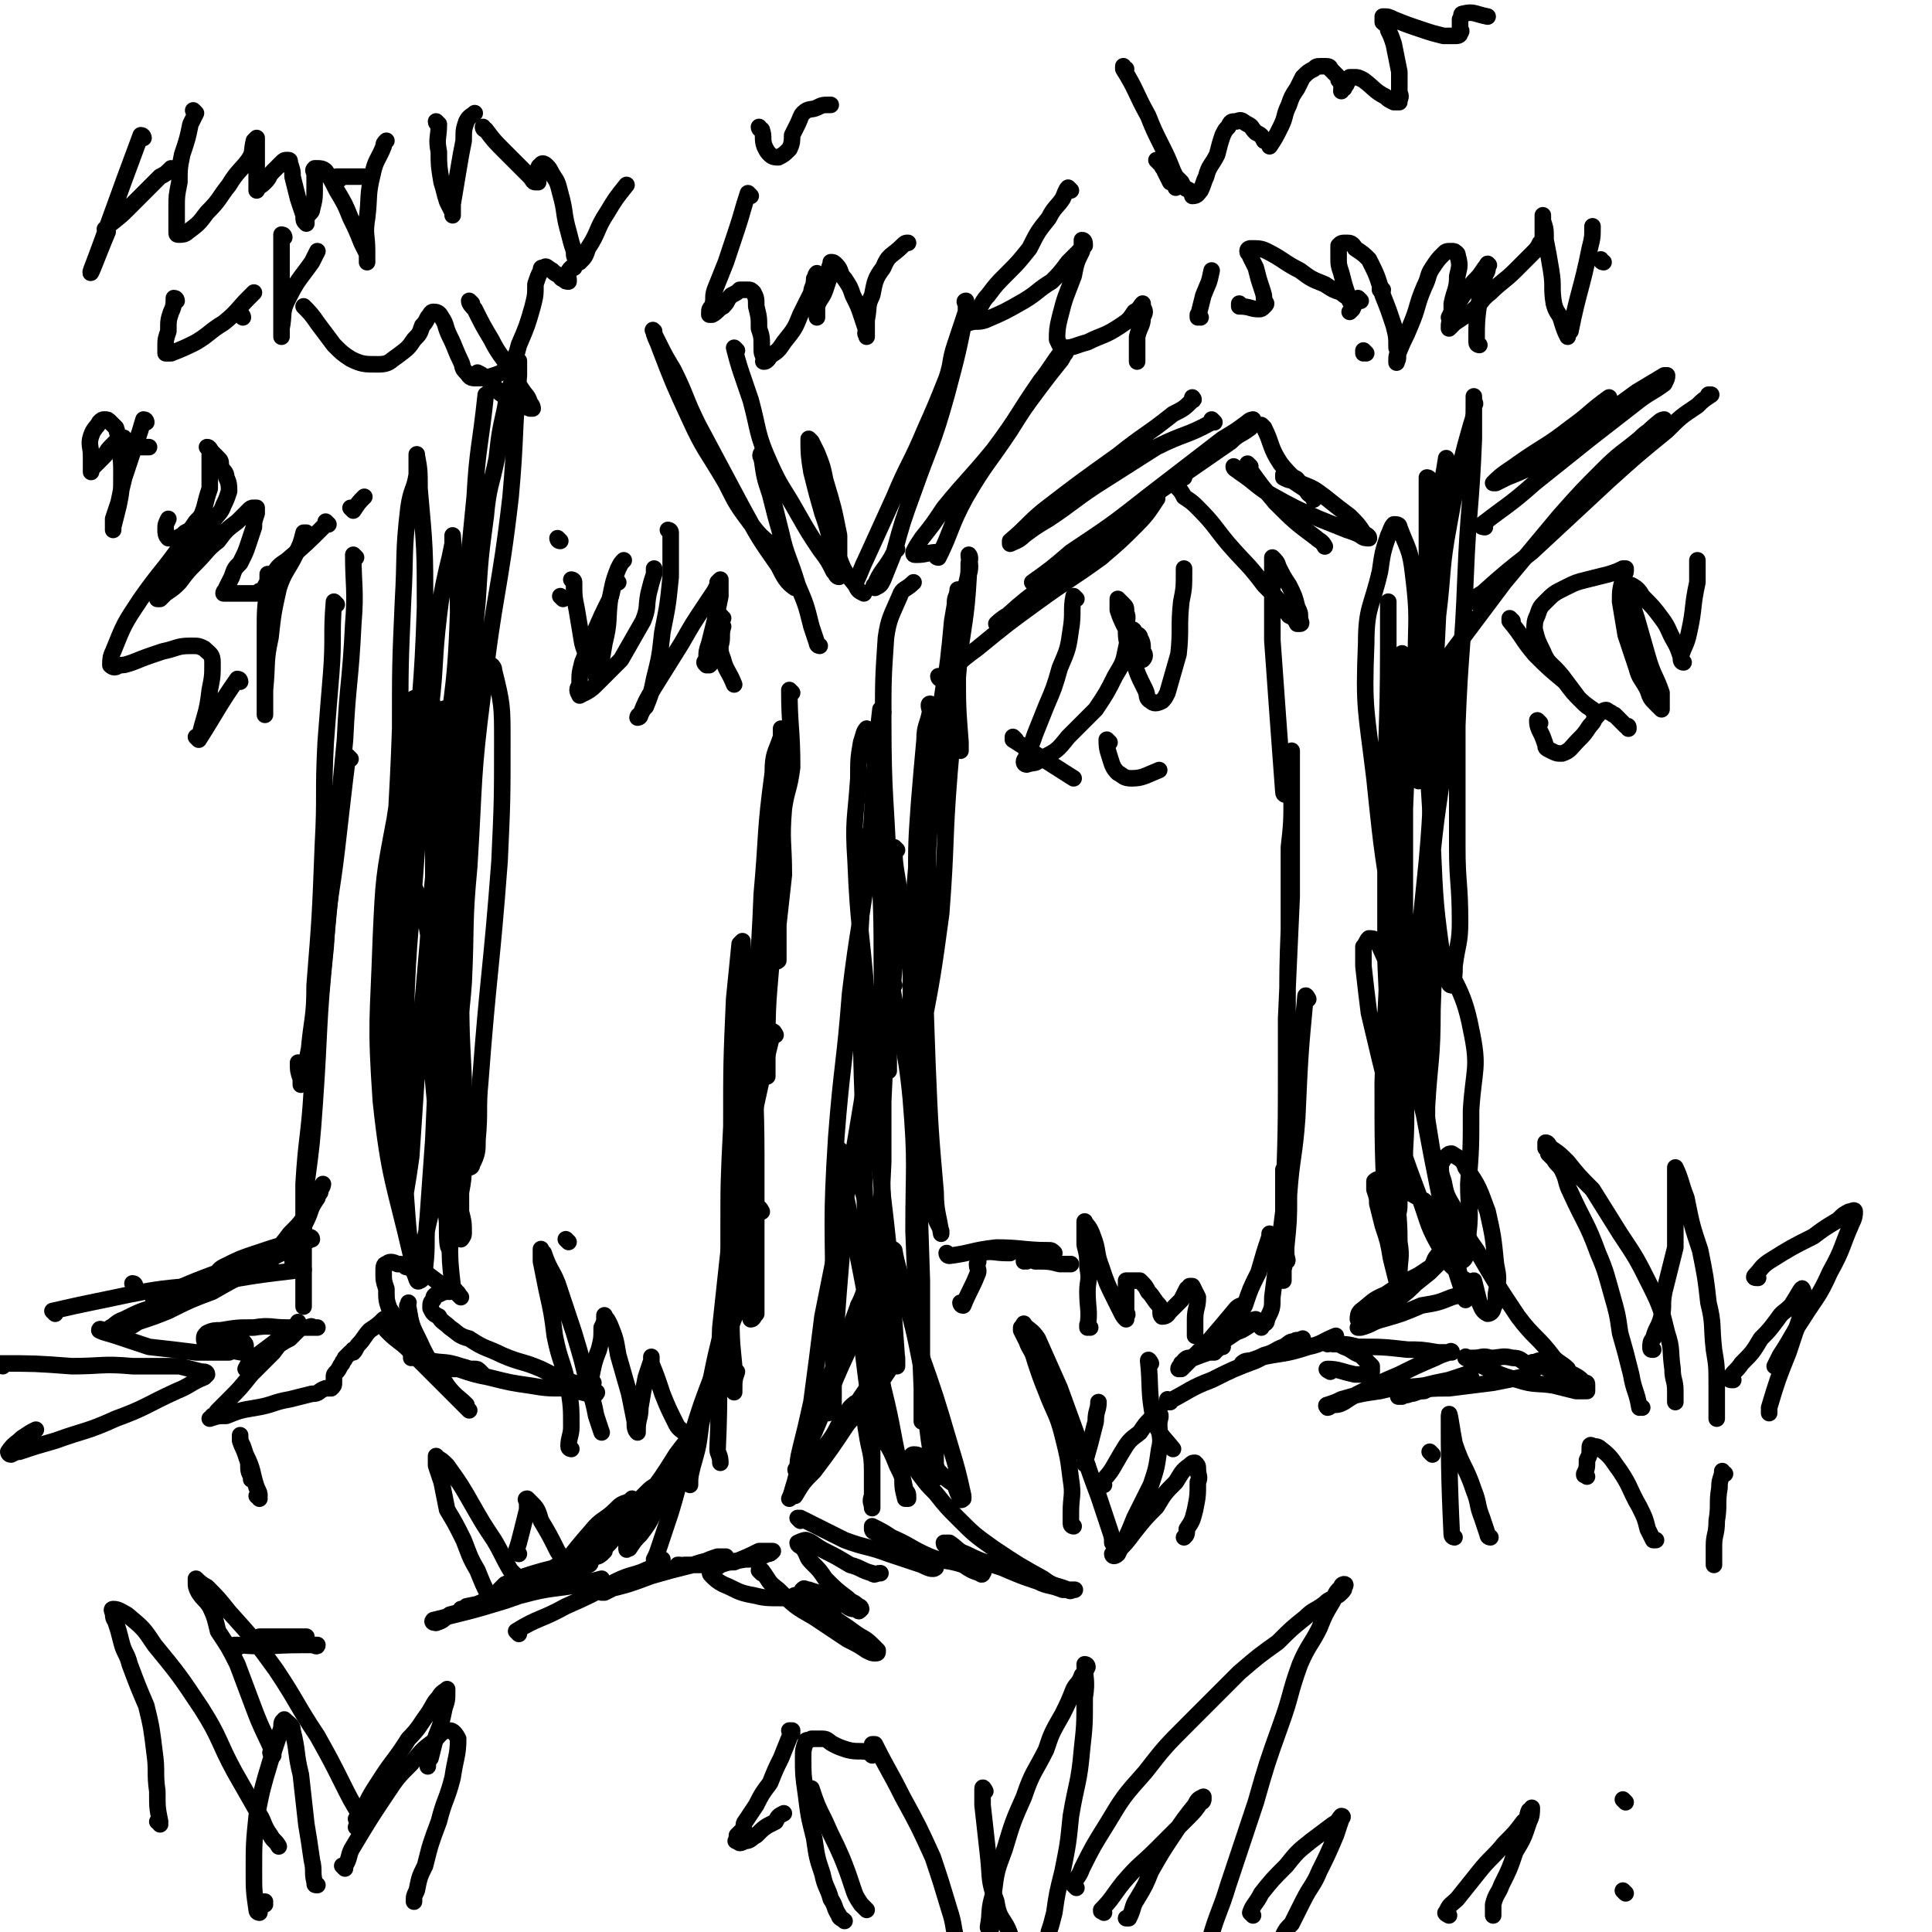
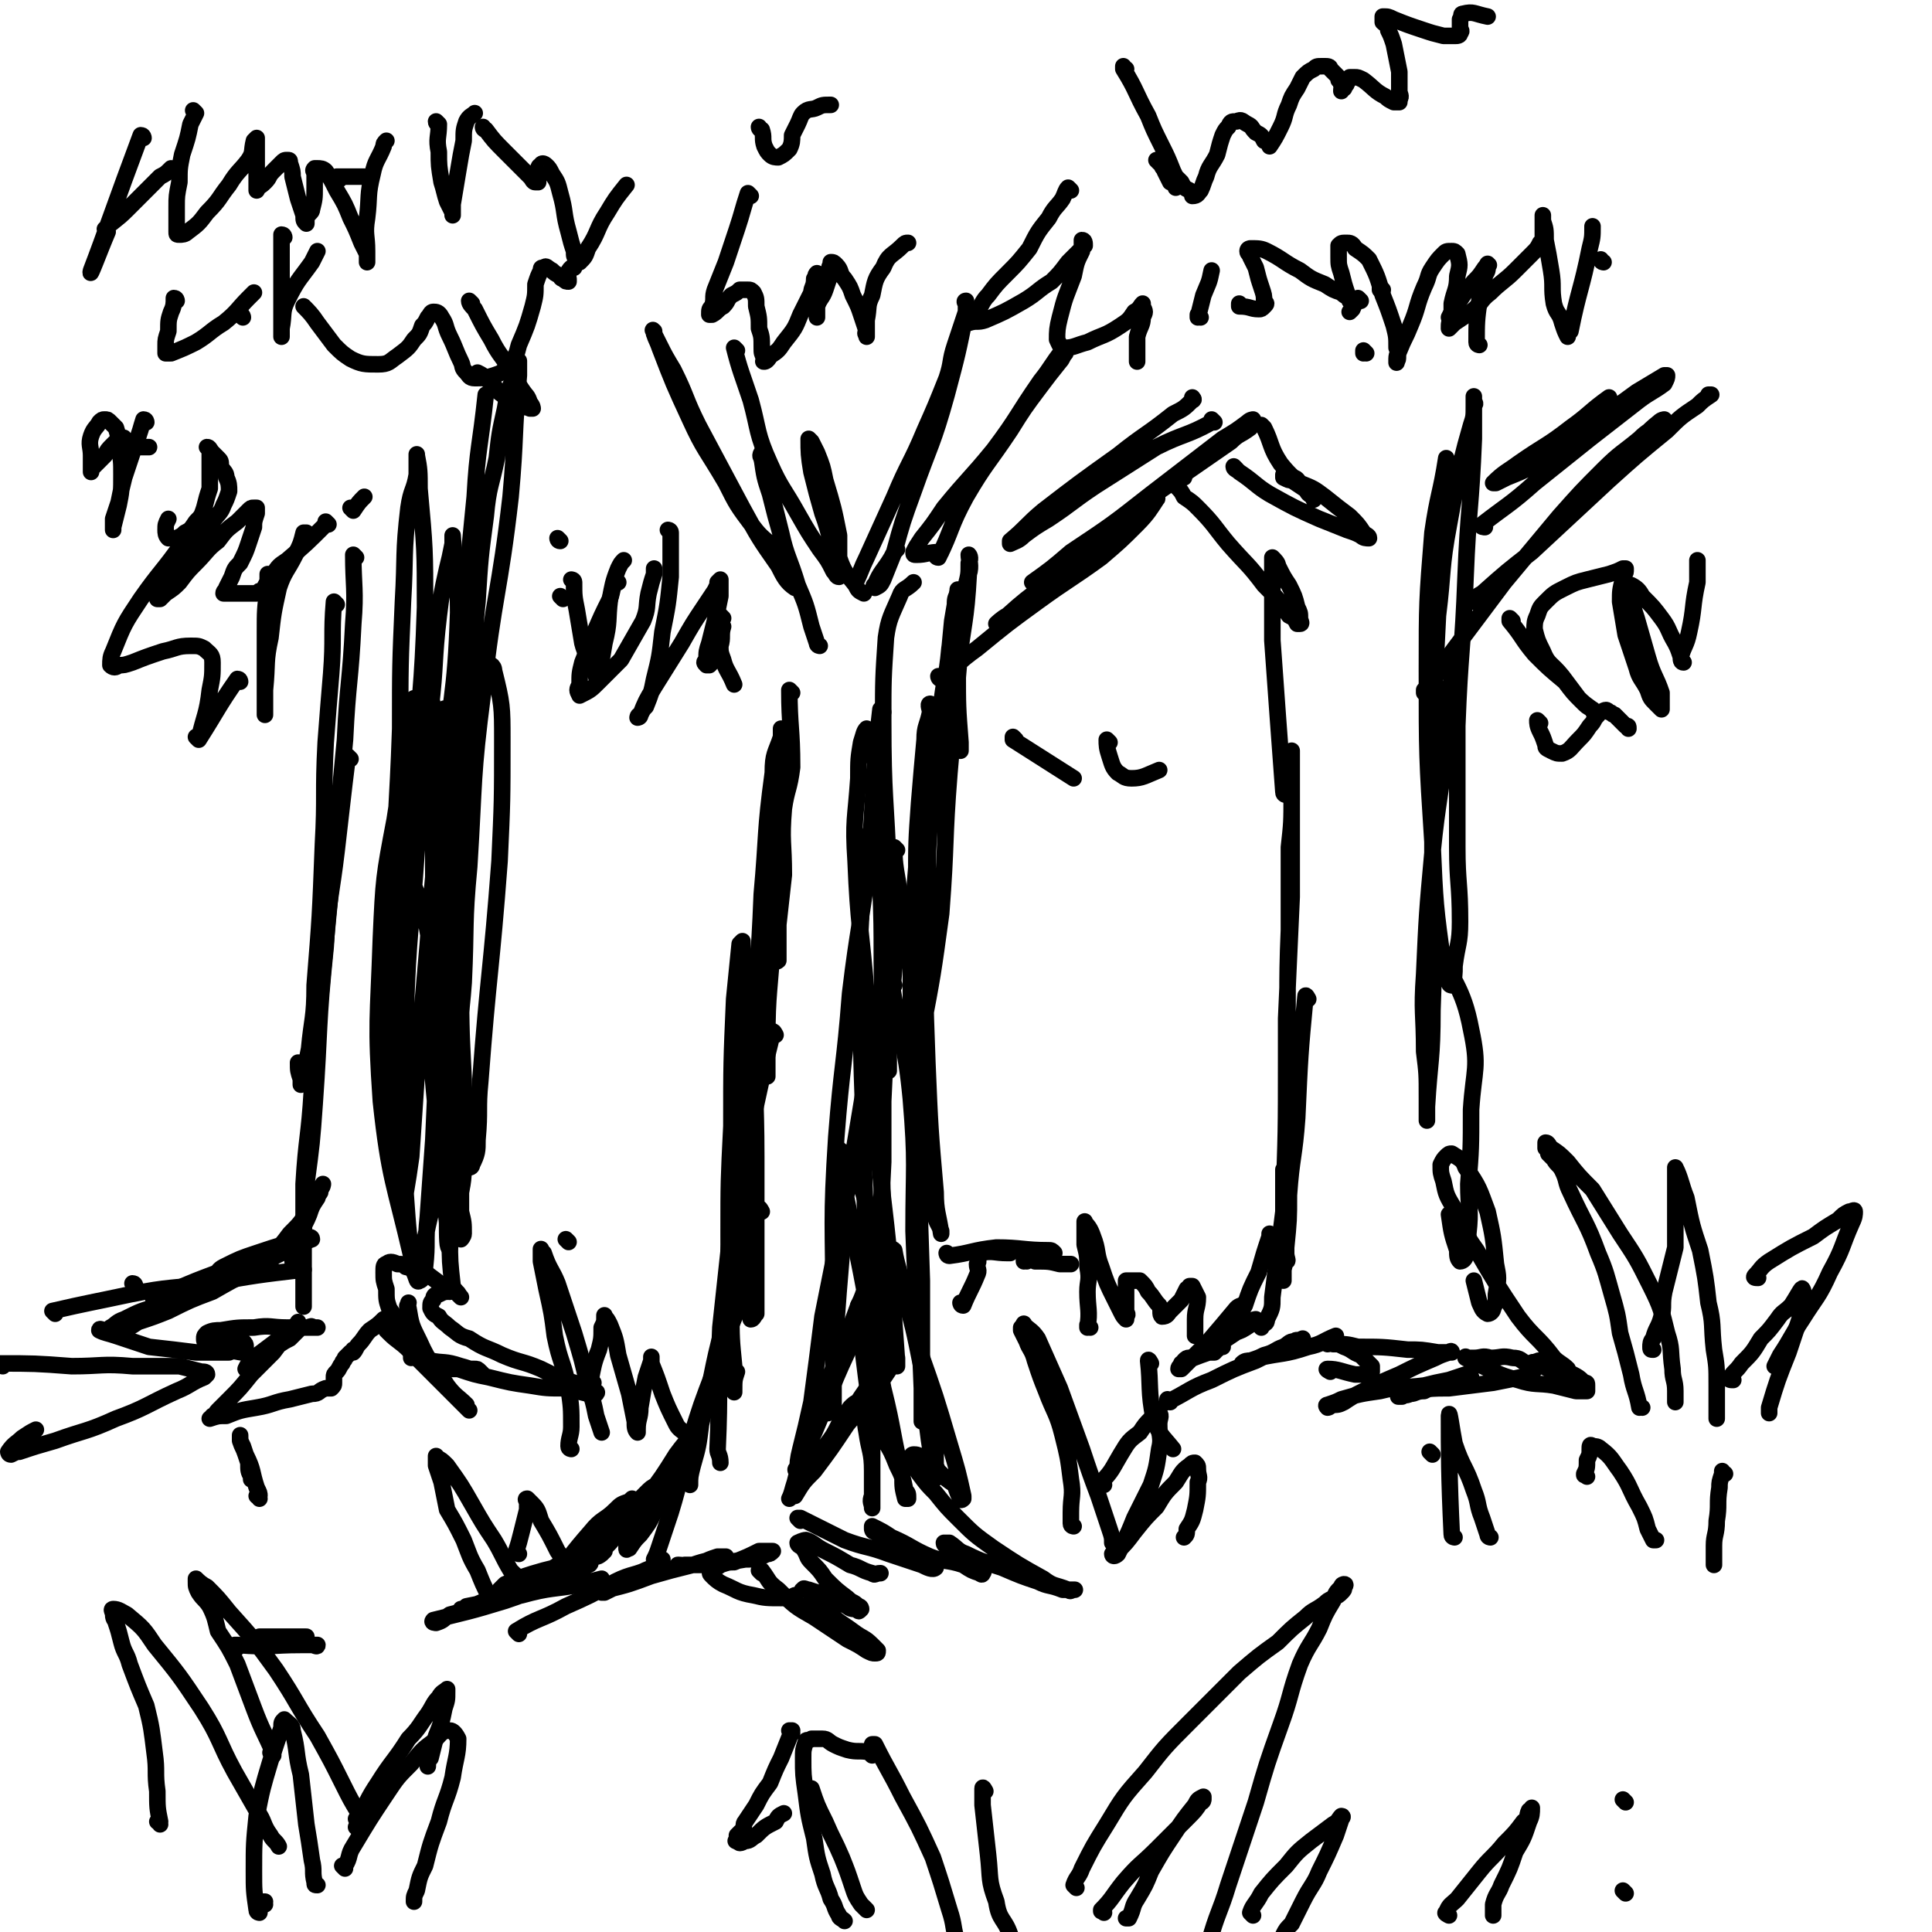
<svg xmlns="http://www.w3.org/2000/svg" viewBox="0 0 700 700" version="1.1">
  <g fill="none" stroke="rgb(0,0,0)" stroke-width="6" stroke-linecap="round" stroke-linejoin="round">
    <path d="M287,251c0,0 -1,-1 -1,-1 0,13 1,14 1,28 -1,8 -2,8 -3,15 -1,12 0,12 0,24 -1,9 -1,9 -2,18 0,5 0,5 0,9 0,2 0,3 0,4 -1,1 -2,0 -2,-1 -1,-8 0,-8 0,-17 1,-14 1,-14 2,-28 1,-11 0,-11 1,-22 0,-5 0,-5 0,-10 0,-3 0,-3 0,-5 0,0 0,-1 0,-1 0,4 0,4 0,9 -2,17 -2,16 -4,33 -1,19 -1,19 -1,37 -1,13 0,13 0,26 0,7 0,7 0,15 0,3 0,3 0,6 0,0 0,0 0,0 0,-6 -1,-6 0,-13 0,-18 1,-18 2,-37 1,-17 1,-17 2,-35 0,-11 0,-11 1,-22 0,-6 0,-6 0,-11 0,-2 0,-2 0,-5 0,0 0,-1 0,0 -2,6 -3,6 -3,13 -3,22 -2,22 -4,44 -1,26 -2,26 -2,52 -1,21 0,21 0,43 0,14 0,14 0,29 0,10 0,10 0,21 0,4 0,4 0,7 -1,1 -1,2 -2,2 -1,-3 -1,-4 -1,-8 -2,-18 -2,-18 -2,-36 -1,-20 0,-20 0,-40 0,-13 0,-13 0,-27 0,-8 0,-8 0,-16 0,-3 0,-3 0,-7 0,-1 0,-3 0,-3 0,0 -1,1 -1,1 -1,10 -1,10 -2,20 -1,23 -1,23 -1,46 -1,20 -1,20 -1,39 0,14 0,14 1,28 0,10 0,10 1,20 0,4 0,5 0,9 0,1 0,0 0,0 0,-4 0,-4 1,-7 " />
    <path d="M281,375c0,0 -1,-2 -1,-1 -4,16 -4,17 -8,35 -4,17 -4,17 -7,35 -2,18 -2,19 -4,37 -1,22 0,22 -1,44 0,2 1,2 1,5 " />
    <path d="M276,439c0,0 -1,-2 -1,-1 -6,17 -7,18 -11,36 -6,20 -5,21 -10,42 -1,8 -1,8 -3,15 -1,4 -1,4 -1,7 " />
    <path d="M273,465c0,0 -1,-2 -1,-1 -7,15 -7,16 -13,32 -5,13 -5,13 -9,26 -4,13 -3,13 -7,26 -2,6 -2,6 -4,12 -1,3 -1,3 -2,5 0,0 0,0 0,0 " />
    <path d="M253,518c0,0 -1,-2 -1,-1 -8,15 -7,16 -15,31 -2,4 -2,4 -5,8 -2,2 -2,2 -4,5 -1,0 -1,1 -1,0 0,-1 0,-2 1,-4 4,-7 4,-7 9,-14 5,-8 5,-8 10,-15 2,-3 2,-3 4,-6 1,-1 2,-1 2,-2 0,-1 -1,-1 -2,0 -3,3 -3,3 -6,7 -5,8 -5,8 -11,16 -4,6 -5,5 -10,11 -2,4 -2,4 -5,7 -1,2 -2,2 -3,3 0,0 0,-1 1,-1 3,-5 3,-5 6,-9 5,-5 5,-4 10,-9 2,-3 2,-3 4,-6 0,0 1,-1 1,-1 -2,1 -2,1 -4,3 -5,5 -5,5 -10,11 -5,6 -5,6 -11,11 -4,4 -4,4 -7,7 -3,1 -6,4 -5,2 4,-6 6,-9 13,-17 4,-5 5,-4 9,-8 2,-2 2,-2 5,-3 0,0 1,-1 1,-1 -1,2 -2,3 -4,5 -5,5 -4,6 -10,11 -7,5 -8,5 -16,10 -5,3 -5,3 -11,6 -2,1 -2,1 -5,2 -1,0 -2,0 -2,-1 0,0 1,-1 2,-2 7,-3 7,-3 14,-5 8,-2 8,-2 16,-4 2,-1 2,-1 5,-2 0,-1 1,-1 1,-1 -1,1 -2,2 -3,2 -6,3 -6,3 -11,5 -10,4 -10,4 -19,8 -8,2 -8,2 -15,5 -4,2 -4,2 -8,3 -3,2 -2,2 -5,3 0,0 -2,0 -1,-1 12,-3 13,-3 26,-7 12,-4 12,-5 23,-9 4,-2 4,-2 7,-4 1,0 1,-1 1,-1 -1,0 -2,1 -3,1 -5,2 -5,3 -10,5 -9,3 -9,2 -18,5 -5,2 -4,2 -9,4 -3,1 -3,1 -5,2 -1,0 -2,1 -2,0 0,0 1,0 2,-1 10,-2 10,-2 20,-4 11,-3 11,-2 22,-4 3,-1 3,-1 7,-2 " />
    <path d="M188,592c0,0 -1,-1 -1,-1 8,-5 9,-4 18,-9 9,-4 9,-4 18,-9 6,-3 7,-2 13,-5 2,-1 2,-1 4,-3 0,0 0,0 0,0 -1,1 -1,1 -2,2 -3,2 -3,1 -6,3 -5,2 -5,2 -9,5 -2,1 -2,1 -4,2 0,0 -1,0 -1,0 1,0 1,0 2,-1 8,-2 8,-2 16,-5 7,-2 7,-2 15,-4 3,-1 3,-1 7,-2 2,-1 2,0 4,-1 1,0 1,0 1,0 -2,0 -2,0 -3,0 -3,1 -3,1 -5,2 -3,1 -3,1 -5,1 -2,1 -2,0 -4,0 0,0 -1,0 0,0 0,0 1,1 2,0 5,0 5,0 10,0 6,-1 6,-1 12,-2 4,0 4,0 8,-2 1,0 1,0 2,-1 0,0 -1,0 -1,0 -2,0 -2,0 -4,0 -4,2 -4,2 -9,4 -2,0 -2,0 -5,1 -1,1 -2,1 -3,2 -1,1 -1,1 0,2 1,1 2,2 4,3 5,2 5,3 11,4 4,1 5,1 10,1 3,0 3,0 5,-1 " />
    <path d="M276,570c0,0 -1,-1 -1,-1 0,0 0,0 1,0 0,0 0,0 0,0 3,4 2,4 6,7 6,6 6,6 13,10 6,4 6,4 12,8 4,2 4,2 7,4 2,1 2,1 3,1 1,0 1,0 1,-1 -1,-1 -1,-1 -2,-2 -3,-3 -3,-2 -7,-5 -4,-3 -5,-3 -9,-7 -3,-2 -2,-2 -5,-4 -2,-2 -2,-1 -4,-3 0,0 -1,-1 0,-1 0,-1 1,0 2,0 3,1 3,1 7,2 3,2 3,2 7,4 1,1 2,1 4,1 0,1 0,1 1,0 0,0 0,-1 -1,-1 -2,-2 -2,-1 -4,-3 -4,-3 -4,-3 -8,-7 -2,-3 -2,-3 -5,-6 -2,-2 -1,-2 -3,-5 -1,-1 -2,-1 -2,-2 0,0 2,-1 3,-1 3,1 3,2 7,4 4,2 4,2 9,5 4,1 4,2 8,3 1,1 1,0 3,0 0,0 0,0 0,0 " />
    <path d="M290,551c0,0 -1,-1 -1,-1 0,0 0,0 1,0 8,4 8,4 16,8 8,3 8,2 16,5 6,2 6,2 12,4 2,1 4,2 5,1 0,0 -1,-1 -3,-2 -3,-3 -4,-2 -7,-4 -3,-2 -3,-2 -7,-4 -2,-2 -2,-1 -5,-3 -1,0 -1,-1 -1,-1 0,-1 0,-1 0,-1 4,2 4,2 7,4 7,3 7,4 14,7 5,2 6,1 12,3 3,2 3,2 6,3 1,1 1,0 1,0 1,-1 0,-1 -1,-2 -1,-2 -1,-2 -3,-4 -2,-1 -2,-1 -5,-2 -2,-1 -1,-1 -3,-2 -1,0 -2,0 -2,-1 0,0 1,0 2,0 3,2 3,3 6,4 6,3 7,3 13,5 7,3 7,3 13,5 4,2 4,1 9,3 2,0 2,0 4,0 0,0 1,0 0,0 -1,0 -1,1 -2,0 -5,-2 -5,-1 -9,-4 -9,-5 -9,-5 -18,-11 -7,-5 -7,-5 -13,-11 -4,-4 -4,-4 -8,-9 -3,-3 -3,-3 -6,-7 -2,-3 -2,-3 -2,-5 -1,-1 -1,-2 0,-2 1,0 2,0 4,2 3,2 3,2 5,4 3,3 3,3 6,5 1,3 1,3 2,5 0,0 0,1 1,0 0,0 0,0 0,-1 -2,-9 -2,-9 -5,-19 -5,-17 -5,-17 -11,-34 -3,-12 -2,-12 -6,-23 -1,-5 -1,-5 -3,-10 0,-1 0,-1 0,-3 -1,0 -1,-1 0,0 1,6 2,7 3,14 4,14 4,14 7,29 2,11 2,11 4,22 1,7 1,7 1,13 1,2 1,3 1,4 -1,1 -1,0 -1,-1 -2,-9 -2,-9 -3,-17 -2,-12 -1,-12 -2,-24 " />
    <path d="M324,357c0,0 -1,-1 -1,-1 0,0 0,0 1,1 0,0 0,0 0,0 0,0 -1,-2 -1,-1 3,20 5,21 7,42 2,24 1,24 1,48 1,29 2,29 3,57 0,5 0,5 0,11 0,0 0,1 0,1 0,-4 0,-5 0,-9 0,-21 0,-21 0,-42 -1,-31 -1,-31 -2,-62 0,-22 0,-22 0,-43 -1,-20 -1,-20 0,-40 0,-14 0,-14 1,-28 1,-12 1,-12 2,-23 0,-5 1,-5 2,-10 0,-1 0,-3 0,-3 -1,0 0,2 0,3 -2,15 -2,15 -3,30 -2,31 -3,31 -4,61 0,22 0,23 2,45 2,15 2,15 5,29 1,9 0,9 2,17 0,3 1,3 2,6 0,0 0,1 0,1 -1,-7 -2,-8 -2,-15 -2,-23 -2,-23 -3,-47 -1,-27 -1,-27 0,-54 0,-23 0,-23 2,-46 1,-14 1,-14 3,-29 1,-10 2,-10 3,-21 1,-7 1,-7 2,-15 0,-3 0,-3 1,-5 0,-1 0,-2 0,-1 -1,5 -1,5 -2,11 -2,21 -2,21 -4,42 -4,27 -4,27 -7,54 -1,17 -1,17 -1,34 -1,10 0,10 0,20 0,4 0,4 0,8 0,1 -1,2 0,2 0,-4 1,-5 1,-11 4,-21 4,-21 7,-43 2,-26 1,-26 3,-51 2,-23 2,-23 4,-46 1,-11 1,-11 2,-22 1,-4 1,-4 1,-8 1,-2 0,-3 0,-3 0,2 1,4 0,7 -1,18 -2,17 -4,35 0,13 0,13 1,26 0,1 0,1 0,3 " />
    <path d="M341,246c0,0 -1,-1 -1,-1 0,0 0,1 1,1 6,-5 6,-6 13,-11 11,-9 11,-9 22,-17 11,-8 12,-8 23,-16 7,-6 7,-6 13,-12 4,-4 5,-6 7,-9 1,-1 -1,0 -2,1 -6,4 -6,4 -12,9 -10,8 -10,8 -20,16 -7,6 -7,6 -14,11 -3,3 -4,3 -7,6 -1,1 -3,2 -3,2 0,0 2,-2 4,-3 11,-10 12,-9 23,-18 17,-13 16,-14 32,-27 13,-9 13,-9 26,-18 3,-3 3,-2 7,-5 1,-1 1,-3 1,-3 0,0 -1,0 -2,1 -4,3 -4,3 -9,6 -13,10 -13,10 -26,20 -14,11 -14,11 -29,21 -7,6 -7,6 -14,11 " />
    <path d="M440,153c0,0 -1,-1 -1,-1 0,0 1,1 0,1 -9,5 -10,4 -20,9 -11,7 -11,7 -22,14 -9,6 -8,6 -17,12 -5,3 -5,3 -9,6 -2,2 -3,2 -5,3 0,0 0,-1 0,-1 6,-5 6,-6 12,-11 13,-10 13,-10 27,-20 10,-8 10,-7 20,-15 4,-2 4,-2 7,-5 1,0 0,-1 0,-1 " />
    <path d="M297,234c0,0 -1,0 -1,-1 -1,-3 -1,-3 -2,-6 -2,-8 -2,-8 -5,-15 -3,-10 -4,-10 -6,-19 -2,-8 -2,-8 -4,-16 -1,-3 0,-3 -1,-6 -1,-3 -2,-3 -2,-5 -1,-1 0,-2 0,-2 0,0 -1,1 0,2 1,7 1,7 3,13 2,8 2,8 4,15 1,6 1,6 3,11 1,3 1,3 2,6 0,1 0,2 0,2 -3,-2 -4,-4 -6,-8 -7,-10 -7,-10 -13,-21 -8,-15 -8,-15 -16,-30 -5,-10 -4,-10 -9,-20 -3,-5 -3,-5 -5,-9 -1,-2 -1,-2 -2,-4 0,-1 -1,-2 0,-1 0,2 1,3 2,6 5,13 5,13 11,26 5,11 6,11 13,23 4,8 4,8 10,16 3,4 4,4 8,8 1,1 1,1 3,3 " />
    <path d="M267,127c0,0 -1,-1 -1,-1 2,8 3,10 6,19 3,11 2,12 7,23 4,9 5,9 10,18 4,7 4,7 8,13 3,4 3,4 5,8 1,1 1,2 2,2 0,0 0,-1 0,-1 0,-7 0,-7 0,-14 -2,-10 -2,-10 -5,-20 -1,-5 -1,-5 -3,-10 -1,-2 -1,-2 -2,-4 0,0 -1,-1 -1,-1 0,5 0,6 1,12 2,8 2,8 4,15 3,8 2,9 6,16 2,6 3,6 6,10 1,2 1,2 3,3 " />
    <path d="M310,211c0,0 -1,-1 -1,-1 0,0 0,1 1,1 2,-4 2,-5 4,-9 5,-11 5,-11 10,-22 5,-12 6,-12 11,-24 4,-9 4,-9 8,-19 2,-6 1,-6 3,-12 2,-6 2,-6 4,-12 0,-2 0,-2 0,-3 -1,-1 0,-1 0,-1 0,1 0,2 0,4 -3,15 -3,15 -7,30 -5,18 -6,18 -12,35 -4,11 -4,11 -7,22 -2,5 -2,5 -4,10 -1,2 -1,2 -3,3 0,0 -1,-1 0,-1 2,-5 3,-5 6,-10 1,-2 1,-2 2,-3 " />
    <path d="M340,202c0,0 -1,-1 -1,-1 0,0 0,1 1,1 5,-10 4,-11 10,-22 7,-12 8,-12 16,-24 5,-8 5,-8 11,-16 3,-4 3,-4 7,-9 1,-1 1,-2 2,-3 0,-1 -1,-2 -1,-1 -4,5 -4,6 -8,11 -9,13 -8,13 -17,25 -9,11 -9,10 -18,21 -4,6 -4,6 -8,11 -2,3 -2,3 -3,5 0,1 0,1 1,1 4,0 4,-1 9,-1 " />
    <path d="M368,268c0,0 -1,-1 -1,-1 0,0 0,1 0,1 11,7 11,7 22,14 " />
    <path d="M474,362c0,0 -1,-2 -1,-1 -2,21 -2,22 -3,44 -1,14 -2,14 -3,28 0,9 0,9 -1,19 0,4 0,4 -1,8 0,2 0,4 0,4 0,0 0,-1 0,-3 0,-12 0,-12 0,-24 1,-27 1,-27 1,-54 1,-23 0,-23 1,-46 0,-15 0,-15 0,-30 1,-9 1,-9 1,-19 0,-5 0,-5 0,-9 0,-3 0,-7 0,-7 0,2 0,6 0,11 0,21 0,21 0,42 -1,22 -1,22 -2,44 0,17 0,17 0,35 0,21 0,21 0,42 0,4 0,4 0,8 0,2 1,3 0,3 0,0 -1,-1 -1,-2 0,-6 0,-6 0,-13 0,-5 0,-5 0,-11 0,-3 0,-3 0,-5 0,-1 0,-3 0,-2 0,0 0,1 0,2 0,7 0,7 0,13 -1,8 -1,8 -2,16 -1,7 -1,7 -2,15 0,4 0,4 -2,8 0,2 -1,1 -2,3 " />
    <path d="M344,455c0,0 -1,-1 -1,-1 0,0 0,1 1,1 8,-1 8,-2 17,-3 9,0 10,1 19,1 1,0 1,0 2,1 " />
    <path d="M461,448c0,0 -1,-1 -1,-1 0,0 0,0 0,1 -2,6 -2,6 -4,13 -3,6 -3,6 -5,12 -3,5 -3,5 -6,10 -1,2 -2,2 -3,4 -1,1 -1,2 -2,3 -1,0 -2,0 -2,0 0,-2 0,-2 0,-4 2,-3 3,-2 5,-5 2,-2 2,-3 4,-5 1,-1 1,-1 3,-3 0,0 1,-1 0,0 0,0 -1,0 -2,1 -5,6 -5,6 -11,13 -2,2 -2,2 -5,5 -2,2 -2,2 -4,4 0,0 -1,0 -1,0 0,-1 1,-1 1,-2 4,-2 4,-2 8,-4 5,-4 5,-4 11,-7 3,-1 3,-1 6,-3 1,-1 2,-2 2,-2 0,0 -1,0 -2,1 -2,1 -2,1 -4,3 -3,2 -3,2 -6,4 -3,2 -3,2 -6,4 -3,1 -3,1 -6,2 -1,0 -1,0 -2,1 0,0 1,0 1,0 5,-2 5,-2 11,-4 1,-1 1,-1 2,-1 " />
    <path d="M424,508c0,0 -1,-1 -1,-1 0,0 0,1 0,1 8,-4 8,-5 16,-8 8,-4 8,-4 16,-7 6,-3 6,-3 12,-6 2,-1 3,-1 5,-2 0,0 0,1 -1,1 -1,0 -1,-1 -2,0 -2,0 -2,1 -4,2 -3,1 -3,2 -7,3 -2,1 -2,1 -5,2 -1,0 -2,0 -3,1 0,0 1,0 1,0 3,-1 3,-1 5,-2 9,-2 9,-1 18,-4 5,-1 5,-2 10,-4 0,0 0,0 0,0 " />
    <path d="M482,497c0,0 -2,-1 -1,-1 4,0 5,1 10,2 3,0 3,0 5,0 1,-1 1,-1 1,-1 0,-1 0,-2 0,-2 -2,-2 -2,-2 -4,-4 -3,-1 -3,-2 -6,-3 -2,-1 -2,-1 -4,-2 -1,0 -1,1 -2,1 0,0 1,-1 2,0 5,0 5,0 9,1 9,0 9,0 18,1 5,0 5,0 11,1 2,0 2,0 5,0 0,0 0,0 0,0 0,0 0,-1 -1,0 -3,1 -3,1 -5,2 -7,3 -7,3 -13,6 -7,3 -7,3 -13,6 -4,2 -4,2 -7,4 -2,1 -2,1 -5,1 0,1 -1,1 -1,1 -1,-1 0,-1 0,-1 3,-1 3,-1 5,-2 7,-2 7,-2 14,-3 8,-2 8,-1 16,-2 4,-1 4,-1 9,-2 3,-1 3,-1 6,-2 1,0 1,0 2,1 0,0 0,0 0,0 -1,0 -1,0 -2,0 -3,1 -3,1 -6,2 -5,1 -5,1 -9,3 -3,0 -3,1 -5,1 -2,1 -2,0 -3,1 -1,0 -2,0 -1,0 2,-1 2,-1 5,-2 7,-1 7,-1 13,-1 8,-1 8,-1 16,-2 5,-1 5,-1 10,-2 2,0 3,0 4,-2 1,0 1,-1 0,-1 0,-2 0,-2 -2,-2 -2,-1 -2,-2 -5,-2 -4,-1 -4,0 -8,0 -3,-1 -3,0 -6,0 -1,0 -1,0 -3,0 0,0 0,-1 0,0 2,1 2,1 4,2 7,3 7,4 15,6 6,2 7,1 13,2 4,1 4,1 8,2 2,0 2,0 4,0 0,-1 0,-1 0,-2 0,-1 0,-1 -1,-1 -2,-2 -2,-2 -6,-4 -3,-1 -3,-1 -6,-2 -2,-1 -2,-1 -4,-2 -1,0 -1,0 -2,1 0,0 -1,-1 -1,0 1,0 2,0 4,1 2,1 2,1 5,2 1,0 1,0 3,1 1,0 1,0 1,0 0,-1 0,-1 0,-2 -2,-2 -3,-2 -5,-4 -6,-8 -7,-7 -13,-15 -8,-12 -8,-12 -15,-24 -5,-7 -5,-8 -8,-15 -3,-5 -3,-5 -4,-10 -1,-3 -1,-3 -1,-6 1,-2 1,-2 2,-3 1,-1 1,-1 2,-1 3,2 4,2 5,5 5,7 5,8 8,16 2,9 2,9 3,19 1,5 1,5 0,11 0,3 0,3 -1,5 0,1 -1,2 -2,2 -2,-1 -2,-2 -3,-4 -1,-4 -1,-4 -2,-8 " />
    <path d="M522,343c0,0 -1,-1 -1,-1 5,14 9,15 12,31 3,14 1,14 0,29 0,14 0,14 -1,27 0,9 1,9 0,18 0,4 0,4 -1,8 0,1 -1,2 -2,2 -1,-1 -1,-2 -1,-4 -2,-6 -2,-6 -3,-13 " />
    <path d="M521,278c0,0 -1,0 -1,-1 3,-17 6,-32 7,-34 1,-2 -1,12 -3,25 -2,21 -3,21 -5,41 -2,22 -2,22 -3,44 -1,14 0,14 0,28 1,8 1,8 1,17 0,3 0,3 0,6 0,1 0,2 0,2 0,-2 0,-3 0,-5 1,-17 2,-17 2,-35 1,-25 0,-25 0,-49 0,-27 0,-27 0,-54 1,-20 1,-20 2,-40 2,-16 1,-17 4,-33 2,-11 2,-11 4,-21 2,-8 2,-8 4,-15 1,-3 1,-3 1,-7 1,-1 0,-1 0,-2 0,-1 0,-2 0,-1 0,6 0,7 0,15 -1,25 -2,25 -3,50 -1,27 -2,27 -3,54 0,22 0,22 0,44 0,13 1,13 1,27 0,8 -1,8 -2,16 0,3 0,4 -1,7 0,0 -1,0 -1,-1 -2,-3 -2,-3 -2,-6 -3,-22 -3,-22 -4,-45 -2,-31 -2,-31 -2,-62 0,-25 0,-25 2,-50 2,-14 3,-14 5,-27 " />
    <path d="M466,288c0,0 -1,0 -1,-1 -2,-27 -2,-27 -4,-55 0,-7 0,-7 0,-15 0,-5 0,-5 0,-9 0,-2 0,-2 0,-4 0,-1 0,-2 0,-2 1,1 2,2 2,3 2,4 2,4 4,7 2,4 2,4 3,8 1,2 1,2 1,4 0,1 1,2 0,2 0,0 0,0 -1,0 -1,-2 -1,-2 -3,-3 -4,-6 -4,-6 -9,-11 -6,-8 -6,-7 -13,-15 -5,-6 -5,-7 -11,-13 -2,-2 -2,-2 -5,-4 -1,-2 -1,-2 -3,-4 0,-1 -1,-1 -1,-2 1,-1 1,-1 3,-1 0,0 1,0 1,0 " />
-     <path d="M453,169c0,0 -1,-1 -1,-1 0,0 0,0 0,1 5,7 5,7 10,13 7,7 7,7 15,13 1,1 2,1 3,3 " />
    <path d="M517,251c0,0 -1,-1 -1,-1 0,0 0,1 0,1 6,-8 5,-8 11,-16 9,-12 9,-12 18,-24 10,-12 10,-12 20,-24 8,-9 8,-9 16,-17 6,-6 7,-6 13,-11 3,-3 4,-3 7,-5 1,-1 2,-1 2,-2 0,0 -1,0 -2,1 -5,4 -5,5 -9,9 -9,9 -10,9 -18,17 -9,10 -9,10 -18,19 -6,7 -6,7 -13,13 -3,3 -3,3 -6,5 -1,1 -3,2 -3,2 0,-1 1,-2 3,-3 9,-8 9,-8 18,-15 14,-13 14,-13 28,-26 10,-9 10,-9 21,-18 5,-5 5,-5 11,-9 2,-2 2,-2 5,-4 0,0 0,0 0,0 0,0 0,0 -1,0 " />
    <path d="M538,191c0,0 -2,0 -1,-1 9,-7 10,-7 19,-15 10,-8 10,-8 20,-16 9,-7 9,-7 18,-14 4,-3 5,-3 9,-6 1,-2 1,-2 1,-3 0,0 -1,0 -1,0 -5,3 -5,3 -10,6 -11,8 -11,8 -21,16 -9,5 -9,5 -17,11 -4,2 -4,2 -9,4 -2,1 -2,1 -4,2 0,0 -1,0 -1,0 4,-4 5,-4 9,-7 10,-7 10,-6 19,-13 7,-5 7,-6 14,-11 " />
    <path d="M536,125c0,0 -1,0 -1,-1 0,-7 0,-8 1,-15 1,-4 1,-4 2,-9 0,-1 1,-1 1,-3 0,-1 1,-1 0,-1 0,-1 0,0 -1,1 -2,3 -2,3 -4,5 -4,5 -4,5 -7,10 -1,1 -1,1 -2,3 " />
    <path d="M122,219c0,0 -1,-1 -1,-1 -1,12 0,13 -1,26 -1,12 -1,12 -2,25 -1,19 0,19 -1,37 -1,26 -1,26 -3,51 0,12 -1,12 -2,23 -1,5 -1,5 -2,10 0,1 0,2 -1,3 0,0 0,-1 0,-2 -1,-3 -1,-3 -1,-6 " />
    <path d="M129,202c0,0 -1,-1 -1,-1 0,11 1,13 0,25 -1,21 -2,21 -3,42 -2,21 -2,21 -4,42 -2,21 -2,21 -4,42 -2,21 -2,21 -4,43 -1,17 -2,17 -3,34 0,13 0,13 0,25 0,7 0,7 0,14 0,3 0,4 0,5 0,1 0,0 0,-1 0,-9 0,-9 0,-19 0,-7 0,-7 0,-14 " />
    <path d="M127,275c0,0 -1,-1 -1,-1 -2,16 -2,17 -4,34 -2,17 -3,17 -4,35 -3,29 -2,29 -4,57 -1,14 -1,14 -3,29 -1,8 0,8 -1,17 -1,4 -1,5 -2,9 -1,1 -1,1 -2,2 0,0 0,-1 0,-1 0,-3 0,-3 1,-6 2,-5 3,-5 5,-10 1,-3 1,-3 3,-6 0,-2 1,-2 1,-3 1,-1 1,-2 1,-2 0,0 -1,2 -1,3 -2,3 -2,3 -4,6 -3,5 -3,5 -7,9 -3,4 -3,4 -6,7 -3,2 -3,2 -6,4 -3,2 -3,2 -7,4 -3,1 -3,1 -5,1 -1,1 -2,1 -3,1 0,-1 0,-1 0,-2 1,-1 1,-2 3,-3 6,-3 6,-3 12,-5 9,-3 9,-3 17,-5 2,-1 3,-1 3,0 -3,1 -5,2 -9,4 -8,4 -8,4 -15,7 -7,3 -7,3 -14,6 -5,2 -5,2 -11,4 -2,1 -3,1 -5,2 -1,0 -2,0 -3,0 0,-1 -1,-1 0,-2 3,-2 4,-2 8,-3 7,-3 7,-3 15,-6 6,-1 6,-1 12,-3 3,-1 3,-1 6,-2 1,0 2,0 1,1 -3,1 -4,2 -8,4 -6,3 -6,3 -13,7 -8,3 -8,3 -16,7 -5,2 -5,2 -11,4 -3,2 -3,2 -7,3 -1,1 -1,1 -2,1 -1,-1 -1,-1 -1,-2 2,-1 2,-2 5,-3 6,-3 6,-3 13,-5 7,-3 7,-2 14,-4 2,-1 2,-1 4,-2 1,0 1,1 1,1 0,0 -1,-1 -1,0 -2,0 -2,1 -3,1 -4,2 -4,2 -8,4 -6,2 -6,2 -12,4 -4,2 -4,2 -8,3 -2,1 -2,1 -5,2 -1,0 -1,0 -2,0 -1,0 -2,-1 -2,0 2,1 3,1 6,2 6,2 6,2 12,4 9,1 9,1 17,2 6,0 6,0 12,0 2,-1 3,0 5,0 0,-1 1,-1 1,-2 0,-1 0,-1 -1,-2 -2,0 -2,0 -4,1 -3,0 -3,0 -6,0 -1,0 -1,0 -3,0 -1,-1 -1,-1 -1,-2 0,-1 0,-1 1,-2 2,-1 3,-1 5,-1 6,-1 6,-1 12,-1 6,-1 6,0 12,0 3,0 3,0 6,0 2,0 2,0 4,0 0,0 0,0 1,0 0,0 0,0 0,0 -1,0 -1,0 -1,0 -1,0 -1,-1 -2,0 -1,0 -2,0 -3,0 -2,2 -2,2 -4,4 -2,1 -2,1 -5,3 -3,2 -3,2 -5,4 -2,1 -2,1 -4,2 -1,1 -1,1 -2,2 0,0 0,0 0,0 1,-2 1,-2 3,-4 4,-3 4,-3 8,-6 3,-2 3,-2 6,-5 1,-1 2,-1 2,-2 0,0 0,0 0,1 -2,1 -2,1 -3,2 -3,4 -3,4 -6,8 -4,4 -4,4 -8,8 -4,5 -4,5 -8,9 -2,2 -2,2 -4,4 -1,1 -1,2 -2,2 0,1 0,0 -1,1 0,0 0,0 0,0 3,-1 3,-1 6,-1 5,-2 5,-2 11,-3 6,-1 6,-2 12,-3 4,-1 4,-1 8,-2 3,0 2,-1 5,-2 1,0 2,0 2,0 1,-1 1,-1 1,-2 0,-1 0,-1 0,-2 0,-1 0,-1 1,-2 1,-1 1,-2 2,-3 0,-1 1,-1 1,-2 1,-1 1,-1 2,-2 1,0 1,-1 1,-1 0,0 0,1 0,1 1,-1 1,-2 2,-3 2,-2 2,-3 4,-5 3,-2 3,-2 5,-4 2,-1 3,-1 5,0 1,0 1,0 2,0 1,2 0,2 1,4 1,1 2,1 2,3 0,2 0,2 0,5 0,0 0,0 0,1 0,1 0,1 0,1 0,0 0,0 0,0 0,0 0,0 0,0 1,0 1,-1 2,0 2,0 2,0 5,1 5,1 5,0 11,2 4,1 5,2 8,3 0,0 -1,-1 -1,-1 -1,-1 -1,-1 -2,-1 -3,0 -3,0 -5,0 -1,-1 -1,0 -2,0 -1,0 -1,-1 -1,0 0,0 1,0 2,0 6,2 6,2 11,3 8,2 8,2 15,3 6,1 6,1 13,1 4,1 4,1 8,2 2,0 3,0 3,0 1,-1 -1,-1 -2,-1 -3,-2 -3,-2 -6,-3 -6,-2 -6,-2 -12,-5 -7,-3 -7,-2 -14,-5 -6,-3 -6,-2 -12,-6 -4,-1 -4,-2 -7,-4 -2,-2 -3,-2 -4,-4 -2,-1 -2,-1 -3,-3 0,-2 0,-2 1,-3 0,-2 1,-2 2,-2 2,-1 2,-1 4,-1 1,-1 1,-1 2,0 1,0 1,1 2,2 0,0 -1,-1 -1,-1 -1,-2 -1,-1 -2,-3 -1,-9 -1,-9 -1,-17 -1,-8 -1,-8 -1,-15 0,-4 0,-4 0,-8 0,-2 0,-2 0,-4 0,0 0,-1 0,0 0,2 1,3 1,6 0,6 0,6 0,11 0,4 0,4 0,8 0,2 0,2 0,4 0,1 0,1 0,1 0,-3 0,-4 0,-8 0,-13 0,-13 0,-25 0,-14 0,-14 0,-27 0,-9 0,-9 0,-17 0,-2 0,-2 0,-5 0,-1 0,-2 0,-1 0,0 0,1 0,2 1,12 1,12 2,23 1,14 1,14 2,28 0,8 0,8 0,17 1,4 1,4 1,8 0,1 -1,2 -1,2 -1,-1 -2,-3 -2,-5 -1,-13 -1,-13 -1,-27 0,-19 0,-19 0,-39 -1,-24 -2,-24 -1,-49 0,-18 0,-18 2,-37 1,-12 1,-12 2,-25 1,-7 1,-7 3,-14 1,-4 1,-4 3,-8 1,-2 1,-4 3,-4 1,-1 3,0 3,2 3,12 3,13 3,25 0,22 0,22 -1,44 -3,40 -4,40 -7,80 -1,10 0,10 -1,21 0,4 0,5 -2,9 0,1 -1,1 -1,1 -2,-4 -2,-5 -2,-10 -1,-23 -1,-23 -1,-45 0,-28 0,-28 1,-57 1,-26 1,-26 2,-53 1,-20 1,-20 3,-40 1,-16 1,-16 3,-31 1,-11 2,-11 4,-21 1,-9 1,-9 3,-18 1,-6 1,-6 3,-11 0,-2 1,-2 1,-5 1,0 1,-2 1,-1 0,1 0,2 0,5 -2,22 -1,22 -3,44 -4,35 -6,35 -10,71 -4,31 -3,31 -5,63 -2,21 -1,21 -2,42 -1,14 -2,14 -2,28 -1,7 0,7 0,13 0,2 0,2 -1,4 0,0 0,1 0,1 0,-14 0,-15 0,-29 0,-32 0,-32 1,-63 0,-35 0,-35 2,-70 1,-30 1,-30 4,-60 1,-18 2,-18 4,-37 " />
    <path d="M143,384c0,0 -1,0 -1,-1 0,-10 0,-11 0,-21 0,-12 0,-12 1,-24 1,-7 2,-7 4,-14 0,-2 0,-2 1,-4 0,0 1,0 2,1 4,10 4,11 6,22 4,22 4,22 6,43 1,18 1,18 1,35 0,10 0,10 0,20 0,5 0,10 0,11 -1,1 -1,-4 -1,-9 -2,-19 -1,-19 -2,-39 -1,-27 -2,-27 -3,-54 0,-24 0,-24 0,-48 1,-16 1,-16 2,-31 1,-6 1,-6 2,-12 0,-1 0,-3 0,-2 1,2 1,4 2,7 2,18 2,18 3,36 1,26 0,26 1,51 0,20 0,20 1,40 0,14 0,14 0,28 0,8 0,9 -2,17 0,2 0,4 -1,5 -1,0 -2,0 -2,-1 -3,-12 -3,-13 -4,-25 -2,-26 -3,-26 -3,-51 1,-29 2,-29 4,-57 2,-22 1,-22 4,-43 1,-12 2,-12 4,-24 1,-4 1,-4 2,-9 1,-1 1,-3 1,-2 0,3 1,6 1,12 -1,25 -1,25 -3,49 -2,29 -1,29 -4,57 -1,22 -2,22 -4,43 -1,18 0,18 -2,36 -1,9 -2,9 -4,18 -1,5 -1,5 -3,9 -1,1 -2,3 -3,2 -6,-26 -8,-28 -11,-56 -2,-29 -1,-29 0,-59 1,-22 1,-22 5,-43 2,-14 3,-13 7,-26 2,-7 2,-7 4,-14 0,-2 0,-2 1,-5 1,0 1,-1 1,0 1,5 2,6 2,13 1,25 0,25 0,51 0,27 0,27 0,53 0,22 0,22 -1,44 -1,14 -1,14 -2,28 -1,9 0,9 -1,18 0,3 -1,5 -2,5 -1,1 -1,-1 -2,-3 -2,-14 -2,-14 -3,-28 -1,-33 -1,-33 0,-66 1,-30 2,-30 4,-59 2,-25 3,-25 5,-51 2,-17 1,-17 3,-34 1,-8 1,-8 3,-17 1,-4 1,-4 2,-9 0,-1 0,-1 0,-3 0,0 0,0 0,0 1,14 2,14 2,28 -1,31 -3,31 -6,62 -2,29 -3,29 -5,58 -2,23 -2,23 -4,47 -1,15 -1,15 -2,30 -1,7 -1,7 -2,13 0,2 -1,4 -1,4 -1,-2 -1,-4 -2,-7 -1,-20 -1,-20 -1,-40 -1,-33 -1,-33 0,-66 0,-29 1,-29 2,-59 0,-23 0,-23 1,-46 1,-17 0,-17 2,-34 1,-7 2,-6 3,-12 0,-3 0,-3 0,-6 0,-1 0,-2 0,-1 1,5 1,6 1,12 2,22 2,22 2,43 -1,31 -2,31 -4,61 -2,24 -1,24 -3,47 -2,14 -2,14 -4,28 -1,5 0,6 -1,9 -1,1 -2,1 -2,0 -1,-8 -1,-9 0,-18 1,-22 1,-22 4,-44 2,-20 3,-20 5,-40 1,-5 1,-5 1,-10 0,0 0,0 0,0 " />
    <path d="M163,468c0,0 -1,-1 -1,-1 0,0 1,0 1,1 0,0 0,0 0,0 0,0 0,-1 -1,-1 -4,-3 -4,-3 -8,-6 -3,-1 -3,-1 -7,-2 -1,-1 -1,-1 -3,-1 -2,-1 -3,-1 -4,0 -1,0 -1,1 -1,3 0,3 0,3 1,6 0,4 0,4 1,7 2,3 2,3 3,6 1,2 1,2 2,4 0,0 0,1 0,1 -1,0 -1,0 -2,0 -1,-1 -1,-1 -2,-2 -1,-1 0,-1 -1,-2 -1,0 -1,0 -1,1 0,0 0,0 1,1 3,3 4,3 7,6 4,4 4,4 8,8 4,4 4,4 8,8 2,2 2,2 4,4 1,1 2,2 2,2 0,0 -1,-1 -1,-2 -3,-3 -4,-3 -7,-7 -5,-8 -6,-7 -10,-16 -3,-6 -3,-6 -4,-12 -1,-1 0,-1 0,-2 " />
    <path d="M325,308c0,0 -1,-1 -1,-1 0,10 2,11 2,22 0,11 -1,11 -2,22 -2,24 -3,24 -4,48 -1,29 0,29 0,58 -1,14 -1,14 -2,29 0,8 0,8 0,17 -1,1 -1,4 -2,3 -1,-12 -2,-15 -2,-29 -1,-27 0,-27 -1,-54 0,-28 -1,-28 -1,-56 -1,-17 -1,-17 0,-35 0,-9 -1,-9 0,-18 1,-5 1,-5 2,-9 1,-3 1,-3 2,-5 0,0 0,-1 0,0 1,10 2,10 3,21 1,23 0,23 1,47 0,26 0,26 0,53 -1,20 -1,20 -1,40 -1,14 0,14 0,28 -1,8 -1,8 -1,16 0,3 0,5 0,6 -1,1 -2,-1 -3,-3 -2,-15 -2,-16 -4,-32 0,-2 0,-2 0,-3 " />
    <path d="M320,258c0,0 -1,-1 -1,-1 -3,25 -2,27 -4,53 -3,25 -4,25 -7,50 -2,26 -3,26 -5,52 -2,31 -1,31 -1,63 -1,12 0,12 0,24 0,5 0,6 0,11 -1,1 -2,2 -2,2 0,-4 1,-6 2,-11 1,-23 1,-23 3,-47 0,-3 0,-3 1,-6 " />
    <path d="M320,360c0,0 -1,-1 -1,-1 0,0 1,0 1,1 -3,14 -3,14 -6,29 -4,24 -4,24 -8,48 -4,20 -4,20 -8,40 -2,16 -2,16 -4,31 -2,9 -2,9 -4,17 -1,4 -1,5 -1,8 -1,0 -1,-1 0,-1 2,-7 3,-7 6,-13 6,-14 5,-14 12,-29 4,-8 4,-8 8,-17 1,-4 1,-4 2,-9 1,-1 1,-2 1,-3 -1,-1 -1,-1 -2,0 -3,5 -2,6 -5,12 -5,14 -6,14 -11,28 -4,10 -3,10 -7,21 -3,7 -3,7 -5,15 -1,3 -1,4 -2,6 0,0 1,-1 2,-1 3,-5 3,-5 7,-9 6,-8 6,-8 12,-17 6,-7 6,-7 12,-15 2,-3 2,-3 4,-6 0,-1 0,-2 0,-2 -1,0 -1,0 -1,0 -3,3 -3,3 -5,6 -5,7 -5,7 -10,15 -3,6 -3,6 -7,11 -2,4 -2,4 -5,7 -1,2 -1,2 -2,3 0,0 0,-1 1,-2 2,-4 2,-4 5,-9 3,-4 3,-4 5,-8 2,-3 2,-3 4,-6 1,-1 2,-2 3,-2 1,0 1,1 1,2 2,4 1,4 2,9 1,7 2,7 2,14 0,4 0,4 0,9 -1,2 0,3 0,4 0,1 0,0 0,0 0,-4 0,-4 0,-7 0,-7 0,-7 0,-14 0,-4 0,-4 0,-8 0,-2 -1,-3 0,-3 0,-1 1,0 1,0 2,3 2,3 3,7 3,5 3,5 5,10 2,4 2,4 3,9 1,1 1,1 1,3 0,0 -1,0 -1,0 -1,-4 -1,-4 -1,-8 -4,-16 -3,-16 -7,-32 -4,-21 -4,-21 -8,-42 -3,-15 -3,-15 -6,-30 -1,-6 -2,-6 -3,-11 0,-2 0,-3 1,-3 0,-1 1,0 2,2 4,7 5,6 7,14 5,16 5,16 8,32 2,9 1,9 2,18 1,4 1,4 2,9 0,1 0,2 0,3 0,0 0,-1 0,-2 -1,-14 -1,-14 -2,-28 -2,-26 -3,-26 -5,-51 -2,-27 -2,-27 -4,-53 -2,-25 -3,-25 -4,-49 -1,-15 0,-15 1,-30 0,-7 0,-7 1,-13 1,-3 1,-4 2,-5 0,0 1,1 1,3 3,13 3,13 5,26 2,22 1,22 2,43 0,15 0,15 0,30 0,9 0,9 0,18 0,2 0,3 0,4 0,0 0,-1 0,-1 0,-11 0,-11 0,-21 0,-25 0,-25 0,-50 -1,-27 -2,-27 -2,-55 0,-15 0,-15 1,-30 1,-7 2,-8 5,-15 1,-3 2,-2 5,-5 " />
-     <path d="M524,245c0,0 -1,-1 -1,-1 -2,11 -2,12 -3,24 -2,22 -1,22 -3,44 -4,39 -4,39 -7,77 -1,13 -1,13 -3,25 -1,8 0,8 -2,15 0,2 0,2 -1,4 0,0 0,1 0,1 1,-6 1,-7 1,-13 2,-20 2,-20 3,-41 1,-26 0,-26 0,-53 0,-22 0,-22 0,-45 0,-14 0,-14 0,-27 0,-6 0,-6 0,-12 0,-2 0,-2 0,-5 0,0 0,-2 0,-1 1,3 1,5 1,9 1,24 1,24 0,47 0,26 0,26 0,51 -1,21 0,21 0,41 0,16 1,16 0,32 0,9 0,9 -2,18 0,4 0,4 -2,8 0,1 -1,2 -1,2 -2,-2 -2,-3 -2,-6 -1,-23 -1,-23 -1,-47 1,-31 2,-31 2,-62 1,-27 0,-27 0,-53 0,-19 0,-19 0,-38 0,-8 0,-8 0,-17 0,-2 0,-2 0,-4 0,0 0,0 0,0 0,8 0,8 0,17 0,30 -1,30 -1,61 0,26 0,26 0,52 1,23 1,23 2,45 0,17 1,17 2,34 0,12 1,12 1,23 1,6 0,6 0,12 0,2 1,4 0,4 0,1 -1,-1 -1,-2 -1,-4 -1,-4 -2,-8 -1,-6 -1,-6 -3,-12 -1,-4 -1,-4 -2,-8 0,-2 0,-2 -1,-5 0,-1 0,-2 0,-3 1,-1 2,-1 3,0 4,0 4,1 7,2 4,3 4,3 8,5 3,3 3,3 5,6 2,2 3,3 2,6 0,5 0,5 -3,9 -2,5 -2,5 -6,8 -4,4 -4,4 -8,7 -4,2 -4,2 -8,4 -2,1 -2,1 -5,2 0,1 -1,1 -1,1 0,-1 0,-2 1,-3 4,-3 4,-4 9,-6 6,-4 6,-4 12,-7 3,-2 3,-2 6,-4 2,-1 3,-1 3,-1 0,-1 -1,-1 -1,0 -2,2 -2,2 -4,4 -5,4 -5,4 -10,8 -4,3 -4,3 -8,6 -3,2 -3,2 -5,4 -2,1 -2,1 -3,2 0,0 1,0 1,0 4,-1 4,-2 8,-3 7,-2 7,-2 14,-5 6,-1 6,-1 11,-3 3,-1 3,0 5,-1 1,-1 1,-1 1,-2 1,-1 1,-1 0,-2 -1,-2 -2,-1 -3,-3 -3,-4 -4,-3 -6,-8 -6,-10 -5,-10 -9,-21 -6,-16 -6,-16 -10,-33 -4,-16 -4,-16 -8,-33 -1,-8 -1,-8 -2,-17 0,-3 0,-3 0,-7 1,-1 1,-2 2,-3 1,0 2,0 3,1 5,11 5,11 9,24 5,19 3,19 8,39 3,16 3,16 6,31 3,12 3,12 6,23 1,5 1,5 2,10 1,1 1,3 1,3 0,0 -1,-2 -1,-3 -3,-9 -3,-9 -5,-19 -5,-25 -5,-25 -9,-50 -6,-30 -6,-30 -10,-60 -5,-29 -5,-28 -8,-57 -3,-25 -4,-25 -3,-49 0,-13 2,-13 5,-26 1,-7 1,-7 3,-13 1,-2 1,-3 2,-4 1,0 2,0 2,1 3,8 4,8 5,17 2,16 1,16 1,32 1,12 0,12 0,23 0,7 1,7 1,13 0,3 0,3 0,7 0,0 0,0 0,0 1,-4 1,-4 1,-8 1,-14 1,-14 2,-28 0,-17 0,-17 0,-35 0,-12 0,-12 0,-24 0,-6 0,-6 0,-11 0,-2 0,-3 0,-4 0,0 1,0 1,1 " />
    <path d="M448,170c0,0 -1,-1 -1,-1 0,1 1,1 2,2 6,4 6,5 11,8 9,5 9,5 18,9 5,2 5,2 10,4 3,1 3,1 5,2 1,1 2,1 3,1 0,-1 -1,-1 -2,-2 -2,-3 -2,-3 -5,-6 -4,-3 -4,-3 -9,-7 -4,-3 -4,-3 -9,-5 -1,-1 -1,-2 -3,-2 -1,-1 -2,-1 -3,-1 0,0 0,0 0,1 2,1 2,1 3,1 3,2 3,2 6,4 1,1 1,1 2,3 0,0 0,0 0,0 0,-1 0,-1 0,-1 -2,-1 -2,-1 -3,-3 -4,-4 -5,-4 -9,-9 -4,-6 -3,-7 -6,-13 0,0 0,0 -1,-1 " />
    <path d="M495,128c0,0 -1,-1 -1,-1 0,0 0,1 0,1 0,0 0,0 0,0 " />
    <path d="M493,109c0,0 -1,-1 -1,-1 -1,1 -1,2 -2,4 0,0 0,0 -1,1 " />
    <path d="M224,211c0,0 -1,-1 -1,-1 -1,2 -1,4 -2,7 -3,6 -3,6 -6,13 -2,5 -2,5 -4,10 -1,4 -1,4 -1,8 -1,2 -1,2 0,4 0,0 0,0 0,0 4,-2 4,-2 7,-5 4,-4 4,-4 8,-8 4,-7 4,-7 8,-14 2,-5 1,-5 2,-10 1,-4 1,-4 2,-7 0,-1 0,-1 0,-2 " />
    <path d="M243,193c0,0 -1,-1 -1,-1 0,0 1,0 1,1 0,8 0,8 0,16 -1,10 -1,10 -3,20 -1,9 -1,9 -3,17 -1,5 -1,5 -3,10 -1,1 -1,1 -2,3 0,1 -1,1 -1,1 0,0 0,-1 1,-1 2,-5 2,-5 5,-10 5,-8 5,-8 10,-16 4,-7 4,-7 8,-13 2,-3 2,-3 4,-6 1,-2 1,-2 1,-3 1,-1 1,-1 1,-1 0,0 0,0 0,1 0,3 0,3 0,5 -1,5 -1,5 -2,9 -1,4 -1,4 -2,8 -1,3 -1,3 -1,6 -1,1 -1,1 0,2 0,0 0,0 1,0 1,-1 1,-1 2,-3 2,-1 2,-2 2,-4 1,-3 0,-4 1,-7 " />
    <path d="M203,196c0,0 -1,-1 -1,-1 0,0 0,1 1,1 0,0 0,0 0,0 0,0 -1,-1 -1,-1 0,0 0,1 1,1 0,0 0,0 0,0 0,0 -1,-1 -1,-1 0,0 0,1 1,1 " />
    <path d="M98,209c0,0 0,-1 -1,-1 0,2 0,3 0,5 -1,8 -1,8 -1,16 0,7 0,7 0,15 0,4 0,4 0,8 0,3 0,3 0,5 0,1 0,2 0,2 0,0 0,-1 0,-1 0,-4 0,-4 0,-8 1,-10 0,-10 2,-19 1,-9 1,-9 3,-18 2,-6 3,-6 6,-12 2,-4 2,-4 3,-8 1,0 1,0 1,0 " />
    <path d="M119,190c0,0 -1,-1 -1,-1 0,0 1,1 1,1 0,0 -1,0 -1,0 -7,7 -7,7 -14,13 -3,2 -3,2 -5,5 -1,1 -1,1 -2,3 -1,1 -1,2 -2,3 -1,0 -1,0 -2,1 -1,0 -1,0 -2,0 -1,0 -1,0 -1,0 -1,0 -1,0 -2,0 -1,0 -1,0 -2,0 -1,0 -1,0 -2,0 -1,0 -1,0 -1,0 -1,0 -1,0 -2,0 0,-1 1,-1 1,-2 1,-2 1,-2 2,-4 1,-3 1,-3 3,-5 2,-4 2,-4 3,-7 1,-3 1,-3 2,-6 0,-2 0,-2 1,-5 0,-1 0,-1 0,-2 0,0 -1,0 -1,0 -1,0 -1,0 -2,1 -2,2 -2,2 -4,4 -4,3 -4,3 -7,7 -4,3 -4,4 -8,8 -3,3 -3,3 -6,7 -2,2 -2,2 -5,4 -1,1 -1,1 -2,2 0,0 -1,0 -1,0 0,-1 0,-2 1,-3 2,-4 3,-4 5,-7 4,-5 4,-5 7,-9 4,-4 4,-4 7,-9 2,-3 3,-3 4,-6 1,-2 1,-2 2,-5 0,-2 0,-3 -1,-5 0,-2 -1,-2 -2,-4 0,-2 0,-2 -1,-3 -1,-1 -1,-1 -2,-2 -1,-1 -1,-2 -2,-2 0,0 1,1 1,2 0,2 0,2 0,4 0,4 0,4 0,9 -1,3 -1,3 -2,7 -1,3 -1,3 -3,5 -2,3 -2,3 -4,4 -1,1 -1,1 -3,2 -1,0 -1,0 -2,0 0,0 -1,0 -1,0 -1,-1 -1,-2 -1,-3 0,-2 0,-2 1,-4 " />
    <path d="M53,153c0,0 0,-1 -1,-1 -1,3 -1,4 -3,9 -2,6 -2,6 -4,12 -1,4 -1,4 -2,9 -1,3 -1,3 -2,6 0,2 0,2 0,3 0,1 0,1 0,1 0,-1 0,-1 0,-1 1,-4 1,-4 2,-8 1,-5 1,-5 1,-11 0,-5 0,-5 -1,-10 0,-3 0,-4 -1,-7 -1,-1 -1,-1 -2,-2 -1,-1 -1,-1 -2,-1 -1,0 -1,0 -2,1 -1,2 -2,2 -3,5 -1,3 0,4 0,7 0,2 0,2 0,5 0,0 0,1 0,1 0,0 0,-1 1,-2 2,-2 2,-2 4,-4 1,-2 1,-2 3,-4 1,-1 1,-1 2,-2 1,0 2,-1 2,0 1,0 0,2 1,3 0,0 1,0 1,0 4,0 4,0 7,0 " />
    <path d="M128,185c0,0 -1,-1 -1,-1 0,0 1,1 1,1 0,0 0,0 0,0 2,-3 2,-3 4,-5 " />
    <path d="M208,211c0,0 -1,-1 -1,-1 0,0 1,0 1,1 0,5 0,5 1,10 1,6 1,6 2,12 1,4 2,4 3,8 1,2 1,2 2,4 0,1 1,1 1,1 0,-1 -1,-1 0,-2 1,-5 1,-5 2,-11 2,-8 1,-8 2,-16 1,-5 1,-6 3,-11 1,-2 1,-2 2,-3 " />
    <path d="M262,224c0,0 -1,-1 -1,-1 0,2 0,3 0,5 0,5 -1,6 1,11 1,4 2,4 4,9 " />
-     <path d="M390,217c0,0 -1,-1 -1,-1 -1,5 0,6 -1,12 -1,7 -1,7 -4,14 -2,7 -2,7 -5,14 -2,5 -2,5 -4,10 -1,3 -1,3 -3,7 0,2 -1,2 -1,3 0,1 1,1 1,1 3,-1 3,0 5,-2 6,-3 6,-3 10,-8 5,-5 5,-5 10,-10 4,-6 4,-6 7,-12 3,-5 3,-5 4,-10 1,-4 0,-4 0,-8 0,-2 1,-3 0,-5 0,-2 0,-2 -1,-3 -1,-1 -1,-1 -2,-2 0,0 0,0 0,0 0,1 0,2 0,4 1,3 1,3 3,7 1,3 2,3 3,6 2,2 1,2 3,4 0,1 0,1 0,1 1,-1 1,-2 0,-3 0,-3 0,-3 -1,-5 0,-1 -1,-1 -2,-2 0,-1 -1,-1 -1,-1 -1,0 -2,0 -2,1 0,4 1,5 2,8 2,7 2,7 5,13 1,2 0,3 2,4 1,1 2,1 4,0 1,-1 1,-1 2,-3 2,-7 2,-7 4,-14 1,-9 0,-10 1,-19 1,-5 1,-5 1,-11 0,0 0,0 0,-1 " />
    <path d="M548,225c0,0 -1,-1 -1,-1 0,0 0,0 0,1 5,6 4,6 9,12 5,5 5,5 11,10 3,4 3,4 6,7 2,2 2,2 4,3 0,1 1,2 1,1 -2,-2 -3,-2 -6,-5 -3,-4 -3,-4 -6,-8 -4,-5 -5,-4 -7,-9 -2,-4 -2,-4 -3,-8 0,-2 0,-3 1,-5 1,-3 1,-3 3,-5 3,-3 3,-3 7,-5 4,-2 4,-2 8,-3 4,-1 4,-1 8,-2 3,-1 3,-1 5,-2 1,0 1,0 1,0 0,0 0,0 0,0 0,0 0,0 0,1 0,1 -1,1 -1,3 -1,4 -1,4 -1,8 1,6 1,6 2,12 2,6 2,6 4,12 1,4 2,4 4,8 1,3 1,3 3,5 1,1 2,2 2,2 0,0 0,-1 0,-1 0,-2 0,-2 0,-5 -2,-6 -3,-6 -5,-13 -2,-7 -2,-7 -4,-14 -1,-3 -1,-3 -2,-7 0,-1 0,-1 0,-3 0,-1 0,-2 0,-2 2,1 3,2 4,4 4,4 4,4 7,8 3,4 2,4 5,9 1,2 1,2 2,5 0,1 0,2 1,2 0,0 -1,-1 -1,-2 1,-4 2,-4 3,-9 2,-9 1,-9 3,-18 0,-4 0,-4 0,-8 " />
    <path d="M450,111c0,0 -1,-1 -1,-1 0,0 0,1 0,1 0,0 0,0 0,0 4,0 4,1 7,1 1,0 1,0 2,-1 1,-1 1,-1 0,-2 0,-2 0,-2 -1,-5 -1,-3 -1,-3 -2,-7 -1,-2 -1,-2 -2,-4 0,-1 -1,-1 -1,-2 0,-1 1,-1 1,-1 3,0 4,0 6,1 6,3 6,4 12,7 4,3 4,3 9,5 3,2 3,2 6,3 1,1 1,1 3,2 0,0 0,1 0,1 0,-1 -1,-2 -1,-3 -1,-3 -1,-3 -2,-7 -1,-3 -1,-3 -1,-6 0,-2 0,-2 0,-4 1,-1 1,-1 3,-1 1,0 2,0 3,2 3,2 3,2 5,4 3,6 3,6 5,13 2,5 2,5 4,11 1,4 1,4 1,8 1,2 0,2 0,4 0,1 0,2 0,1 1,-1 0,-2 1,-4 2,-5 2,-4 4,-9 3,-7 2,-7 5,-14 2,-4 1,-4 3,-7 2,-3 2,-3 4,-5 1,-1 1,-1 3,-1 1,0 1,0 2,1 1,4 1,4 0,8 0,5 -1,5 -2,10 0,3 0,3 0,5 -1,2 -1,2 -1,4 0,0 0,0 0,0 1,-1 1,-1 2,-2 3,-2 3,-2 6,-4 4,-3 3,-4 7,-7 4,-4 5,-4 9,-8 3,-3 3,-3 6,-6 2,-2 2,-2 3,-4 1,-1 1,-1 1,-2 0,0 0,-1 0,-1 0,-1 0,-1 0,-2 0,-1 0,-1 0,-2 0,-1 0,-1 0,-2 0,0 0,-1 0,-1 0,1 0,1 0,2 1,3 1,3 1,7 1,5 1,5 2,11 1,6 0,6 1,12 1,4 2,3 3,7 1,3 1,3 2,5 0,0 0,0 0,0 0,-1 0,-1 1,-2 3,-15 4,-15 7,-30 1,-4 1,-4 1,-8 " />
    <path d="M435,115c0,0 -1,-1 -1,-1 0,0 0,1 0,1 0,0 0,0 0,0 1,-4 1,-4 2,-8 2,-5 2,-4 3,-9 " />
    <path d="M272,71c0,0 -1,-1 -1,-1 -2,6 -2,7 -4,13 -2,6 -2,6 -4,12 -2,5 -2,5 -4,10 -1,3 0,3 -1,6 -1,1 -1,1 -1,3 0,0 0,0 0,0 0,0 0,0 1,0 2,-1 2,-2 4,-3 2,-2 1,-2 3,-4 2,-1 2,-1 3,-2 2,0 2,0 3,0 1,0 1,0 2,1 1,2 1,2 1,5 1,4 1,4 1,8 1,3 1,3 1,7 0,2 0,2 1,4 0,1 -1,1 0,1 0,0 1,0 2,-2 3,-2 3,-2 5,-5 4,-5 4,-5 6,-10 2,-4 2,-4 4,-8 0,-2 1,-2 1,-5 1,-1 0,-1 1,-2 0,0 0,0 0,0 0,1 0,1 0,3 0,2 0,2 0,5 0,2 0,2 0,4 0,2 0,2 0,3 0,1 0,1 0,1 0,0 0,-1 0,-1 0,-1 0,-1 0,-3 1,-3 2,-3 3,-6 1,-3 1,-3 2,-6 0,-2 -1,-2 0,-3 0,-1 0,-1 0,-1 1,0 1,0 2,1 2,2 1,3 3,5 2,3 2,3 3,6 2,4 2,4 3,7 1,3 1,3 2,6 0,1 0,1 0,2 0,0 0,0 0,0 0,-1 -1,-1 0,-2 0,-2 0,-2 0,-4 1,-5 0,-5 2,-9 1,-5 1,-6 4,-10 2,-5 3,-4 7,-8 1,-1 1,-1 2,-1 " />
    <path d="M388,69c0,0 -1,-1 -1,-1 -1,1 -1,2 -2,4 -2,3 -3,3 -5,7 -4,5 -4,5 -7,11 -4,5 -4,5 -8,9 -4,4 -4,4 -7,8 -2,2 -2,3 -4,6 -1,1 -1,1 -3,3 0,0 0,0 -1,1 0,0 1,0 1,0 3,-1 3,0 6,-1 7,-3 7,-3 14,-7 5,-3 5,-4 10,-7 3,-3 3,-3 6,-7 3,-3 3,-3 6,-6 0,-1 0,-2 -1,-2 0,1 0,2 0,4 -2,4 -2,4 -3,9 -3,8 -3,7 -5,15 -1,4 -1,5 -1,8 1,2 1,3 3,3 3,0 4,-1 8,-2 6,-3 6,-2 12,-6 3,-2 3,-2 5,-5 2,-1 2,-2 3,-3 0,0 0,0 0,1 1,2 1,2 0,4 0,3 -1,3 -2,7 0,3 0,3 0,6 0,1 0,1 0,3 " />
    <path d="M171,110c0,0 -1,-1 -1,-1 0,1 1,2 2,3 3,6 3,6 6,11 3,6 4,6 7,11 2,4 2,4 4,7 2,3 2,2 3,5 1,1 1,2 1,2 0,0 -1,0 -1,0 -2,-1 -2,0 -4,-1 -3,-2 -3,-2 -6,-4 -3,-2 -2,-3 -5,-5 -2,-2 -2,-2 -4,-3 " />
    <path d="M111,112c0,0 -1,-1 -1,-1 2,2 3,3 5,6 3,4 3,4 6,8 3,3 3,3 6,5 4,2 5,2 10,2 4,0 4,-1 7,-3 4,-3 4,-3 6,-6 2,-2 2,-2 3,-5 1,-1 1,-1 2,-3 1,-1 1,-2 2,-2 1,0 2,0 3,2 2,3 1,3 3,7 2,4 2,5 4,9 1,2 0,2 2,4 1,1 1,2 3,2 3,0 4,0 7,-1 3,-1 3,-1 5,-4 3,-3 3,-3 4,-7 3,-7 3,-7 5,-14 1,-4 1,-4 1,-8 1,-3 1,-3 2,-5 0,-1 0,-1 1,-1 1,-1 1,0 3,1 1,1 1,1 3,2 0,0 0,1 1,1 1,1 1,1 2,1 0,0 0,0 0,0 0,0 0,-1 0,-1 0,-1 -1,-1 0,-2 0,-1 0,-1 1,-2 0,0 0,0 1,0 " />
    <path d="M204,217c0,0 -1,-1 -1,-1 0,0 0,0 1,1 " />
    <path d="M402,269c0,0 -1,-1 -1,-1 0,2 0,3 1,6 1,3 1,4 3,6 2,1 2,2 5,2 4,0 5,-1 10,-3 0,0 0,0 0,0 " />
    <path d="M558,262c0,0 -1,-1 -1,-1 0,1 0,2 1,4 1,2 1,2 2,5 0,1 0,1 2,2 2,1 2,1 4,1 3,-1 3,-2 6,-5 2,-2 2,-2 4,-5 2,-2 1,-2 3,-4 0,-1 0,-1 1,-1 2,-1 2,-1 3,0 1,0 1,1 2,1 1,1 1,1 2,2 1,1 1,1 2,2 1,0 1,0 1,1 " />
    <path d="M87,247c0,0 0,-1 -1,-1 -7,10 -7,11 -14,22 0,0 0,0 0,0 0,0 0,-1 -1,-1 0,0 1,1 1,1 2,-9 3,-9 4,-18 1,-5 1,-5 1,-10 0,-3 -1,-3 -3,-5 -2,-1 -2,-1 -5,-1 -5,0 -5,1 -10,2 -6,2 -6,2 -11,4 -3,1 -3,1 -5,1 -1,1 -2,1 -3,0 0,-2 0,-3 1,-5 4,-10 4,-10 10,-19 7,-10 8,-10 15,-20 1,-2 1,-2 2,-3 " />
    <path d="M88,115c0,0 0,-1 -1,-1 0,0 1,1 1,1 " />
    <path d="M123,65c0,0 -1,-1 -1,-1 4,0 5,0 10,0 " />
    <path d="M501,105c0,0 -1,-1 -1,-1 0,0 0,1 0,1 0,0 0,0 0,0 " />
    <path d="M581,95c0,0 -1,0 -1,-1 " />
    <path d="M207,525c0,0 -1,0 -1,-1 0,-3 1,-4 1,-7 0,-7 0,-7 -1,-14 -2,-10 -3,-9 -5,-19 -1,-8 -1,-8 -3,-17 -1,-5 -1,-5 -2,-10 0,-2 0,-2 0,-4 0,0 0,-1 0,0 0,0 0,0 1,1 2,6 3,6 5,11 3,9 3,9 6,18 3,10 3,10 5,19 2,6 2,6 3,11 1,3 1,3 2,6 0,0 0,0 0,0 " />
    <path d="M215,501c0,0 -1,0 -1,-1 1,-5 1,-6 3,-11 1,-4 1,-4 1,-8 1,-2 1,-2 1,-4 0,0 0,-1 0,0 1,1 1,1 2,3 2,5 2,5 3,11 2,7 2,7 4,14 1,5 1,5 2,10 0,2 0,3 1,4 0,0 0,-1 0,-1 0,-4 1,-4 1,-8 1,-6 1,-6 2,-11 1,-3 1,-3 2,-6 0,-1 0,-2 0,-1 0,0 0,1 0,2 2,5 2,5 4,11 2,5 2,5 5,11 1,2 2,2 4,4 " />
    <path d="M389,553c0,0 -1,0 -1,-1 0,-2 0,-2 0,-4 0,-6 1,-6 0,-12 -1,-8 -1,-8 -3,-16 -2,-8 -3,-8 -6,-16 -2,-5 -2,-5 -4,-11 -1,-4 -2,-4 -3,-7 -1,-2 -1,-2 -2,-4 0,-1 0,-1 0,-1 1,-1 1,-2 1,-1 2,2 3,2 5,5 4,9 4,9 8,18 4,11 4,11 8,22 3,9 3,9 6,17 2,6 2,6 4,12 1,3 1,3 1,5 " />
    <path d="M400,538c0,0 -1,-1 -1,-1 0,0 0,1 0,0 4,-4 4,-5 7,-10 3,-5 3,-5 7,-8 2,-3 2,-3 4,-5 1,-2 1,-2 3,-3 0,0 0,0 0,1 1,1 0,2 0,4 0,5 1,5 0,9 -1,7 -1,7 -3,13 -3,6 -3,6 -6,12 -2,5 -2,5 -4,9 -1,2 -1,2 -2,4 -1,1 -2,1 -2,0 0,0 1,0 2,-1 3,-3 3,-3 6,-7 4,-5 4,-5 8,-9 3,-5 3,-5 7,-9 2,-3 2,-4 5,-6 1,-1 1,-1 2,-1 1,1 1,1 1,2 0,3 1,3 0,5 0,5 0,5 -1,10 -1,4 -1,4 -3,7 0,2 0,2 -1,3 " />
-     <path d="M394,531c0,0 -1,-1 -1,-1 0,0 0,1 0,0 2,-7 2,-7 4,-15 0,-4 1,-4 1,-7 " />
    <path d="M417,494c0,0 -1,-2 -1,-1 1,9 0,11 2,21 2,6 3,6 7,11 " />
    <path d="M595,510c-1,0 -1,-1 -1,-1 0,0 0,1 0,1 -1,-6 -2,-6 -3,-12 -2,-8 -2,-8 -4,-15 -1,-7 -1,-7 -3,-14 -2,-7 -2,-8 -5,-15 -4,-11 -5,-11 -10,-22 -2,-4 -1,-4 -3,-8 -1,-2 -2,-2 -3,-4 -1,-1 -1,-1 -2,-2 0,-1 0,-1 -1,-2 0,-1 0,-2 0,-2 1,0 1,1 2,2 3,2 3,2 6,5 4,5 4,5 9,10 5,8 5,8 10,16 6,9 6,9 11,19 4,8 4,9 6,17 2,6 1,6 2,13 0,4 1,4 1,8 0,2 0,2 0,4 " />
    <path d="M599,489c-1,0 -1,0 -1,-1 0,-1 0,-2 1,-3 1,-4 2,-4 3,-8 1,-4 0,-4 1,-9 1,-4 1,-4 2,-8 1,-4 1,-4 2,-8 0,-5 0,-5 0,-9 0,-4 0,-4 0,-8 0,-3 0,-3 0,-5 0,-2 0,-2 0,-3 0,-1 0,-1 0,-2 0,-1 0,-2 0,-2 2,4 2,6 4,11 2,10 2,10 5,19 2,10 2,10 3,19 2,8 1,8 2,17 1,6 1,6 1,13 0,5 0,5 0,10 0,1 0,1 0,2 " />
    <path d="M628,500c-1,0 -2,0 -1,-1 1,-2 2,-2 4,-5 4,-4 4,-4 7,-9 3,-3 3,-3 6,-7 2,-3 2,-2 5,-5 2,-3 4,-7 4,-6 1,1 0,5 -1,11 -2,6 -2,6 -4,12 -4,10 -4,10 -7,20 0,1 0,1 0,2 " />
    <path d="M637,463c-1,0 -2,0 -1,-1 2,-2 2,-3 5,-5 8,-5 8,-5 16,-9 4,-3 4,-3 9,-6 2,-2 2,-2 4,-3 1,0 2,-1 2,0 0,1 0,2 -1,4 -4,9 -3,9 -8,18 -4,9 -5,9 -10,17 -4,6 -4,7 -8,13 -1,2 -1,2 -2,4 " />
    <path d="M575,535c0,0 -1,-1 -1,-1 0,0 0,1 0,0 1,-2 1,-2 1,-5 1,-2 1,-2 1,-4 0,-1 0,-2 1,-1 1,0 2,0 3,1 4,3 4,4 7,8 4,6 3,6 7,13 2,4 2,4 3,8 1,2 1,2 2,4 1,0 1,0 1,0 " />
    <path d="M625,534c-1,0 -1,-1 -1,-1 0,0 0,0 0,0 0,1 0,1 0,1 -1,3 -1,3 -1,5 -1,6 0,6 -1,12 0,5 -1,5 -1,9 0,3 0,3 0,6 0,0 0,0 0,1 " />
    <path d="M527,557c0,0 -1,0 -1,-1 -1,-21 -1,-30 -1,-43 0,-3 1,5 2,10 3,9 4,8 7,17 2,5 1,5 3,10 1,3 1,3 2,6 0,1 1,1 1,1 0,0 0,0 0,0 " />
    <path d="M519,527c0,0 -1,-1 -1,-1 " />
    <path d="M372,457c0,0 -1,-1 -1,-1 0,0 0,1 0,1 2,0 2,-1 4,0 5,0 5,0 9,1 2,0 2,0 4,0 " />
    <path d="M395,481c0,0 -1,-1 -1,-1 0,0 0,1 0,1 1,-6 0,-7 0,-13 0,-4 1,-4 0,-9 0,-4 0,-4 -1,-8 0,-3 0,-3 0,-5 0,-2 0,-2 0,-3 0,0 0,-1 0,0 1,1 2,2 3,5 2,5 1,6 3,11 2,6 2,6 5,12 1,2 1,2 2,4 1,2 1,2 2,3 0,0 0,-1 0,-1 1,-1 0,-1 0,-2 0,-2 0,-2 0,-3 0,-3 0,-3 0,-6 0,-1 0,-1 0,-2 1,0 1,0 2,0 2,0 2,0 3,0 2,2 2,2 3,4 2,2 2,3 4,5 1,2 0,3 1,4 2,0 2,-1 3,-2 2,-2 2,-2 4,-4 1,-2 1,-2 2,-4 1,0 1,-1 1,-1 1,0 1,0 1,0 1,2 1,2 2,4 0,4 -1,4 -1,8 0,2 0,2 0,4 0,1 0,1 0,2 " />
    <path d="M349,473c0,0 -1,-1 -1,-1 0,0 0,0 1,1 0,0 0,0 0,0 0,0 -1,-1 -1,-1 0,0 0,1 1,1 2,-5 3,-6 5,-11 1,-2 0,-2 0,-4 1,-1 0,-2 0,-3 1,-1 1,-1 1,-1 5,-1 5,0 10,0 0,0 0,0 1,0 " />
    <path d="M206,450c0,0 -1,-1 -1,-1 0,0 0,0 1,1 0,0 0,0 0,0 " />
    <path d="M94,543c0,0 0,-1 -1,-1 0,0 1,1 1,0 0,-1 0,-1 -1,-3 -2,-6 -1,-6 -4,-12 -1,-3 -1,-2 -2,-5 0,-1 0,-1 0,-2 0,0 0,0 0,0 0,2 0,2 1,4 1,3 1,3 2,6 0,3 0,3 1,5 0,1 0,1 0,1 0,0 0,0 0,0 " />
    <path d="M49,466c0,0 0,-1 -1,-1 " />
    <path d="M1,495c0,0 -1,-1 -1,-1 12,0 13,0 26,1 11,0 11,-1 22,0 8,0 9,0 17,0 4,1 4,1 8,2 1,0 2,0 2,1 0,0 0,0 -1,1 -5,2 -5,3 -10,5 -11,5 -11,6 -22,10 -11,5 -11,4 -22,8 -7,2 -7,2 -13,4 -1,0 -1,0 -3,1 -1,0 -1,-1 -1,-1 2,-3 3,-3 5,-5 3,-2 3,-2 5,-3 " />
    <path d="M20,476c0,0 -1,-1 -1,-1 13,-3 14,-3 28,-6 15,-3 15,-2 29,-4 17,-3 17,-3 34,-5 " />
    <path d="M86,597c0,0 0,-1 -1,-1 0,0 1,0 1,0 12,1 12,0 23,0 2,0 2,0 4,0 1,0 2,1 2,0 0,0 -1,0 -3,0 -3,-1 -3,-2 -6,-2 -3,-1 -3,0 -7,-1 -2,0 -2,0 -4,0 0,0 0,0 -1,0 0,0 0,0 0,0 2,0 2,0 4,0 4,0 4,0 9,0 2,0 2,0 4,0 " />
    <path d="M99,636c0,0 0,-1 -1,-1 0,0 1,1 1,0 -3,-7 -4,-8 -7,-16 -3,-8 -3,-8 -6,-16 -3,-6 -3,-6 -7,-12 -1,-4 -1,-5 -3,-9 -2,-3 -2,-2 -4,-5 -1,-2 -1,-2 -1,-4 0,0 0,-1 0,-1 1,1 2,2 4,3 4,4 4,4 8,9 9,10 9,10 17,21 8,12 7,12 15,24 5,9 5,9 9,17 3,6 3,6 6,11 1,2 1,2 2,4 0,1 0,1 -1,1 -1,1 -1,0 -2,0 " />
    <path d="M390,684c0,0 -1,-1 -1,-1 1,-3 2,-3 3,-6 4,-8 4,-8 9,-16 6,-10 6,-10 14,-19 7,-9 7,-9 16,-18 9,-9 9,-9 18,-18 7,-6 7,-6 14,-11 5,-5 5,-5 10,-9 3,-3 3,-2 7,-5 1,-1 1,-1 3,-2 2,-1 2,-1 3,-2 1,-1 1,-1 1,-2 0,0 1,-1 0,-1 0,0 -1,0 -1,1 -2,2 -2,2 -3,5 -3,5 -3,5 -5,10 -3,6 -4,6 -7,13 -4,11 -3,11 -7,22 -5,14 -5,14 -9,28 -5,15 -5,15 -10,30 -3,10 -4,10 -7,21 -1,6 0,7 -1,13 -1,2 -1,2 -2,4 " />
-     <path d="M359,699c0,0 -1,-1 -1,-1 0,0 0,1 0,0 1,-5 0,-6 2,-12 1,-8 1,-8 4,-16 3,-10 3,-10 7,-19 3,-9 4,-9 8,-17 2,-6 2,-6 6,-13 2,-4 2,-4 4,-9 1,-2 2,-2 3,-5 1,-1 1,-1 2,-3 0,-1 -1,-1 -1,-1 0,5 1,6 0,12 0,10 0,10 -1,19 -1,12 -2,12 -4,24 -1,10 -1,10 -3,20 -2,8 -2,8 -3,15 -1,4 -1,4 -2,7 0,1 0,2 0,2 1,1 1,0 1,0 " />
    <path d="M400,693c0,0 -1,-1 -1,-1 0,0 0,1 0,0 4,-4 4,-5 8,-10 6,-7 6,-6 12,-12 6,-6 6,-6 11,-11 3,-3 3,-3 5,-6 1,0 1,-1 1,-1 0,-1 0,-1 0,-1 -2,1 -2,1 -3,3 -4,5 -4,5 -8,11 -4,6 -4,6 -8,13 -2,5 -2,5 -5,10 -2,3 -1,3 -3,7 0,0 0,0 -1,0 " />
    <path d="M357,649c0,0 -1,-2 -1,-1 0,2 0,3 0,6 1,9 1,9 2,18 1,9 0,9 3,17 1,7 3,6 5,12 0,0 0,0 0,0 " />
    <path d="M317,633c0,0 -1,-1 -1,-1 0,0 0,0 1,0 5,10 5,9 10,19 6,11 6,11 11,22 3,9 3,9 6,19 2,6 1,6 3,12 1,3 1,3 3,7 0,1 0,1 0,1 0,0 0,0 0,0 " />
    <path d="M316,636c0,0 -1,-1 -1,-1 0,0 0,0 1,0 0,0 0,0 0,0 -5,-1 -5,0 -9,-1 -3,-1 -3,-1 -5,-2 -2,-1 -2,-2 -4,-2 -1,0 -1,0 -3,0 0,0 0,0 -1,0 -1,1 -2,0 -2,1 -1,3 -1,3 -1,6 0,6 0,6 1,13 1,8 1,8 3,16 1,7 1,7 3,13 1,5 2,5 3,9 2,3 1,3 3,6 0,1 1,1 2,2 0,0 0,0 0,0 " />
    <path d="M287,628c0,0 -1,-1 -1,-1 0,0 1,0 1,0 -2,5 -2,5 -4,10 -2,4 -2,4 -4,9 -3,4 -3,4 -5,8 -2,3 -2,3 -4,6 -1,1 0,2 -1,3 -1,1 -1,1 -2,2 0,1 0,1 0,2 0,0 -1,0 0,0 1,1 1,1 3,0 2,0 2,-1 4,-2 3,-3 3,-3 7,-5 1,-2 1,-2 3,-3 " />
    <path d="M294,649c0,0 -1,-1 -1,-1 0,0 0,0 1,0 2,6 2,6 5,12 3,7 3,6 6,13 2,5 2,5 4,11 1,3 1,3 3,6 1,1 1,1 2,2 " />
    <path d="M454,694c0,0 -1,-1 -1,-1 1,-3 2,-3 4,-7 4,-5 4,-5 9,-10 4,-5 4,-5 9,-9 4,-3 4,-3 8,-6 2,-1 2,-2 3,-3 1,0 0,1 0,1 -1,3 -1,3 -2,6 -3,7 -3,7 -6,13 -2,5 -3,5 -6,11 -2,4 -2,4 -4,8 -2,2 -2,2 -3,4 0,1 0,1 0,1 " />
    <path d="M96,690c0,0 0,-1 -1,-1 0,0 1,0 1,0 " />
    <path d="M58,661c0,0 0,-1 -1,-1 0,0 1,0 1,0 0,0 0,0 0,0 -1,-5 -1,-5 -1,-11 -1,-7 0,-7 -1,-14 -1,-8 -1,-9 -3,-17 -3,-7 -3,-7 -6,-15 -1,-4 -2,-4 -3,-8 -1,-4 -1,-4 -2,-7 0,-1 -1,-1 -1,-3 0,-1 -1,-2 0,-2 2,0 3,1 5,2 6,5 6,5 10,11 9,11 9,11 17,23 7,11 6,12 12,23 4,7 4,7 8,14 3,4 2,5 5,9 1,2 2,2 3,4 " />
    <path d="M94,693c0,0 -1,0 -1,-1 -1,-7 -1,-7 -1,-14 0,-10 0,-10 1,-20 2,-10 2,-10 5,-20 2,-6 2,-6 4,-12 0,-2 0,-2 1,-3 0,0 0,0 0,0 2,2 3,2 3,4 2,8 1,8 3,16 1,9 1,9 2,18 1,6 1,6 2,13 1,4 0,4 1,8 0,1 0,1 1,1 0,0 0,0 0,0 " />
    <path d="M125,677c0,0 -1,-1 -1,-1 0,0 1,1 1,0 2,-3 1,-4 3,-7 6,-10 6,-10 12,-19 4,-6 4,-6 9,-11 4,-5 4,-5 8,-8 3,-3 3,-4 6,-4 1,0 2,1 3,3 0,6 -1,7 -2,14 -2,8 -3,8 -5,16 -3,8 -3,8 -5,16 -2,4 -2,4 -3,9 -1,2 -1,2 -1,4 0,0 0,0 0,0 " />
    <path d="M130,660c0,0 -1,-1 -1,-1 0,0 1,1 1,0 3,-6 3,-7 7,-13 5,-8 6,-8 11,-16 4,-4 4,-5 7,-9 2,-3 2,-4 4,-6 1,-2 2,-2 3,-3 0,0 0,1 0,1 0,3 0,3 -1,6 -1,5 -1,5 -3,10 -1,4 -1,4 -2,8 -1,1 -1,2 -1,3 0,0 0,0 0,0 " />
    <path d="M178,579c0,0 -1,-1 -1,-1 0,0 0,0 1,0 0,0 0,0 0,0 0,1 0,1 -1,0 -2,-4 -2,-4 -4,-9 -3,-5 -3,-6 -5,-11 -3,-6 -3,-6 -6,-11 -1,-5 -1,-5 -2,-10 -1,-3 -1,-3 -2,-6 0,-1 0,-1 0,-3 0,0 0,-1 0,0 2,1 2,1 4,3 5,7 5,7 9,14 4,7 4,7 8,13 3,5 3,6 6,11 2,2 2,2 4,3 " />
    <path d="M188,563c0,0 -1,0 -1,-1 1,-3 1,-3 2,-7 1,-4 1,-4 2,-8 0,-1 0,-1 0,-3 0,0 -1,-1 0,-1 0,0 1,1 2,2 2,2 2,3 3,6 3,5 3,5 6,11 2,3 2,3 4,6 " />
    <path d="M525,694c0,0 -2,-1 -1,-1 1,-3 2,-3 4,-5 4,-5 4,-5 8,-10 4,-5 5,-5 9,-10 4,-4 4,-4 7,-8 2,-1 1,-2 2,-4 1,0 1,-1 1,-1 0,2 0,3 -1,5 -2,6 -2,6 -5,11 -2,6 -2,6 -5,12 -1,3 -2,3 -3,7 0,2 0,2 0,4 0,0 0,0 0,0 " />
    <path d="M589,686c0,0 -1,-1 -1,-1 " />
    <path d="M589,653c0,0 -1,-1 -1,-1 0,0 0,0 0,0 " />
    <path d="M64,109c0,0 0,-1 -1,-1 0,2 0,3 -1,5 -1,3 -1,3 -1,7 -1,3 -1,3 -1,5 0,1 0,1 0,3 0,0 0,0 0,0 1,0 1,0 2,0 5,-2 5,-2 9,-4 5,-3 5,-4 10,-7 5,-4 5,-5 9,-9 1,-1 1,-1 2,-2 " />
    <path d="M103,86c0,0 0,-1 -1,-1 0,2 0,3 0,5 0,6 0,6 0,12 0,5 0,5 0,11 0,3 0,3 0,7 0,1 0,1 0,2 0,0 0,0 0,0 0,-2 0,-2 0,-3 1,-5 0,-6 2,-10 4,-8 4,-7 9,-14 1,-2 1,-2 2,-4 " />
    <path d="M52,50c0,0 0,-1 -1,-1 -9,24 -13,36 -18,49 -1,4 3,-7 6,-14 0,0 0,0 0,0 0,0 -1,0 -1,-1 3,-3 4,-3 8,-7 6,-6 6,-6 12,-12 2,-1 2,-1 4,-3 " />
    <path d="M71,41c0,0 0,0 -1,-1 0,0 1,1 1,1 -1,2 -1,2 -2,4 -1,5 -1,5 -3,11 -1,5 -1,5 -1,10 -1,5 -1,5 -1,9 0,3 0,3 0,6 0,2 0,2 0,3 0,1 0,1 1,1 1,0 2,0 3,-1 4,-3 4,-3 7,-7 5,-5 4,-5 8,-10 3,-5 4,-5 7,-9 2,-3 1,-3 2,-7 0,0 1,-1 1,-1 0,0 0,0 0,0 0,2 0,2 0,4 0,2 0,2 0,5 0,3 0,3 0,6 0,1 0,1 0,3 0,0 0,0 0,1 0,0 0,0 0,0 1,-2 1,-1 3,-3 2,-2 1,-2 3,-4 2,-2 2,-2 3,-3 1,-1 1,-1 2,-1 1,0 1,0 1,1 1,3 1,3 1,5 1,4 1,4 2,8 1,3 1,3 2,6 0,2 0,2 1,3 0,0 0,0 0,0 0,-1 0,-1 0,-2 1,-2 2,-2 2,-3 1,-4 1,-4 1,-8 0,-2 0,-2 0,-5 0,-1 -1,-1 0,-2 0,0 0,0 1,0 1,0 2,0 3,1 2,3 2,3 4,7 3,5 3,5 5,10 2,4 2,4 4,9 1,2 1,2 2,4 0,1 0,1 0,3 0,0 0,-1 0,-1 0,-1 0,-1 0,-3 0,-6 -1,-6 0,-12 1,-8 0,-8 2,-16 1,-5 2,-5 4,-10 0,-1 0,-1 1,-2 " />
    <path d="M159,45c0,0 -1,0 -1,-1 0,0 1,1 1,1 0,5 -1,5 0,10 0,5 0,5 1,11 1,3 1,4 2,7 1,2 1,2 2,4 0,0 0,1 0,1 0,0 0,0 0,-1 0,-1 0,-1 0,-3 1,-6 1,-6 2,-12 1,-6 1,-6 2,-11 0,-4 0,-4 1,-7 1,-2 2,-2 3,-3 " />
    <path d="M176,47c0,0 -1,0 -1,-1 0,0 0,1 1,1 0,0 0,0 0,0 3,4 3,4 7,8 3,3 3,3 6,6 2,2 2,2 3,3 1,1 1,2 2,2 0,0 1,0 1,0 0,0 0,-1 0,-1 0,-1 0,-1 0,-2 0,-1 -1,-1 0,-1 0,-1 0,-2 1,-2 0,-1 1,-1 2,0 1,1 1,1 2,3 2,3 2,3 3,7 2,7 1,7 3,14 1,4 1,4 2,7 0,2 0,2 1,3 0,1 1,1 1,1 2,-2 2,-2 3,-5 4,-6 3,-7 7,-13 3,-5 3,-5 7,-10 " />
    <path d="M276,47c0,0 -1,0 -1,-1 0,0 0,1 1,1 1,3 0,3 1,6 1,2 1,2 2,3 1,1 2,1 3,1 2,-1 2,-1 4,-3 1,-2 1,-3 1,-5 1,-2 1,-2 2,-4 1,-2 1,-3 2,-4 2,-2 3,-1 5,-2 2,-1 2,-1 5,-1 " />
    <path d="M408,25c0,0 -1,0 -1,-1 0,0 0,1 0,1 5,8 4,8 9,17 2,5 2,5 5,11 2,4 2,4 4,9 1,2 1,2 1,4 1,1 1,1 0,2 0,0 0,-1 0,-1 -1,-1 -1,-1 -2,-1 -1,-2 -1,-2 -2,-4 0,-1 -1,-1 -1,-2 -1,-1 -1,-1 -2,-2 0,0 0,0 0,0 1,0 1,0 1,1 2,2 2,2 4,3 2,2 2,2 4,4 1,2 1,2 3,3 1,1 1,2 1,2 2,0 2,-1 3,-2 1,-2 1,-3 2,-5 1,-4 2,-4 4,-8 1,-4 1,-4 2,-7 1,-2 1,-2 2,-3 1,-2 1,-2 3,-2 2,-1 2,0 4,1 2,1 1,1 3,3 2,1 2,1 3,3 1,0 1,0 2,1 0,1 0,1 0,1 2,-3 2,-3 4,-7 2,-4 1,-4 3,-8 1,-3 1,-3 3,-6 1,-2 1,-2 2,-4 2,-2 2,-2 4,-3 1,-1 1,-1 3,-1 1,0 1,0 1,0 1,0 2,0 2,1 1,1 1,1 2,2 1,1 1,1 1,2 1,1 1,1 1,2 1,1 0,1 0,2 0,0 0,0 0,0 0,0 0,0 0,0 0,-1 0,-1 1,-1 0,-1 1,-1 1,-2 1,-1 0,-1 1,-2 1,0 1,0 2,0 1,0 1,0 3,1 4,3 4,4 8,6 1,1 1,1 3,2 1,0 1,0 2,0 0,0 0,-1 0,-1 1,-1 0,-2 0,-3 0,-4 0,-4 0,-7 -1,-5 -1,-5 -2,-10 -1,-3 -1,-3 -2,-5 0,-2 -1,-2 -2,-3 0,-1 0,-1 0,-2 0,0 0,0 0,0 2,0 2,0 4,1 5,2 5,2 11,4 3,1 3,1 7,2 2,0 2,0 4,0 1,0 2,0 2,-1 1,-1 0,-1 0,-2 0,-1 0,-1 0,-2 0,-1 0,-1 0,-1 1,-1 0,-2 1,-2 4,-1 4,0 9,1 0,0 0,0 0,0 " />
  </g>
</svg>